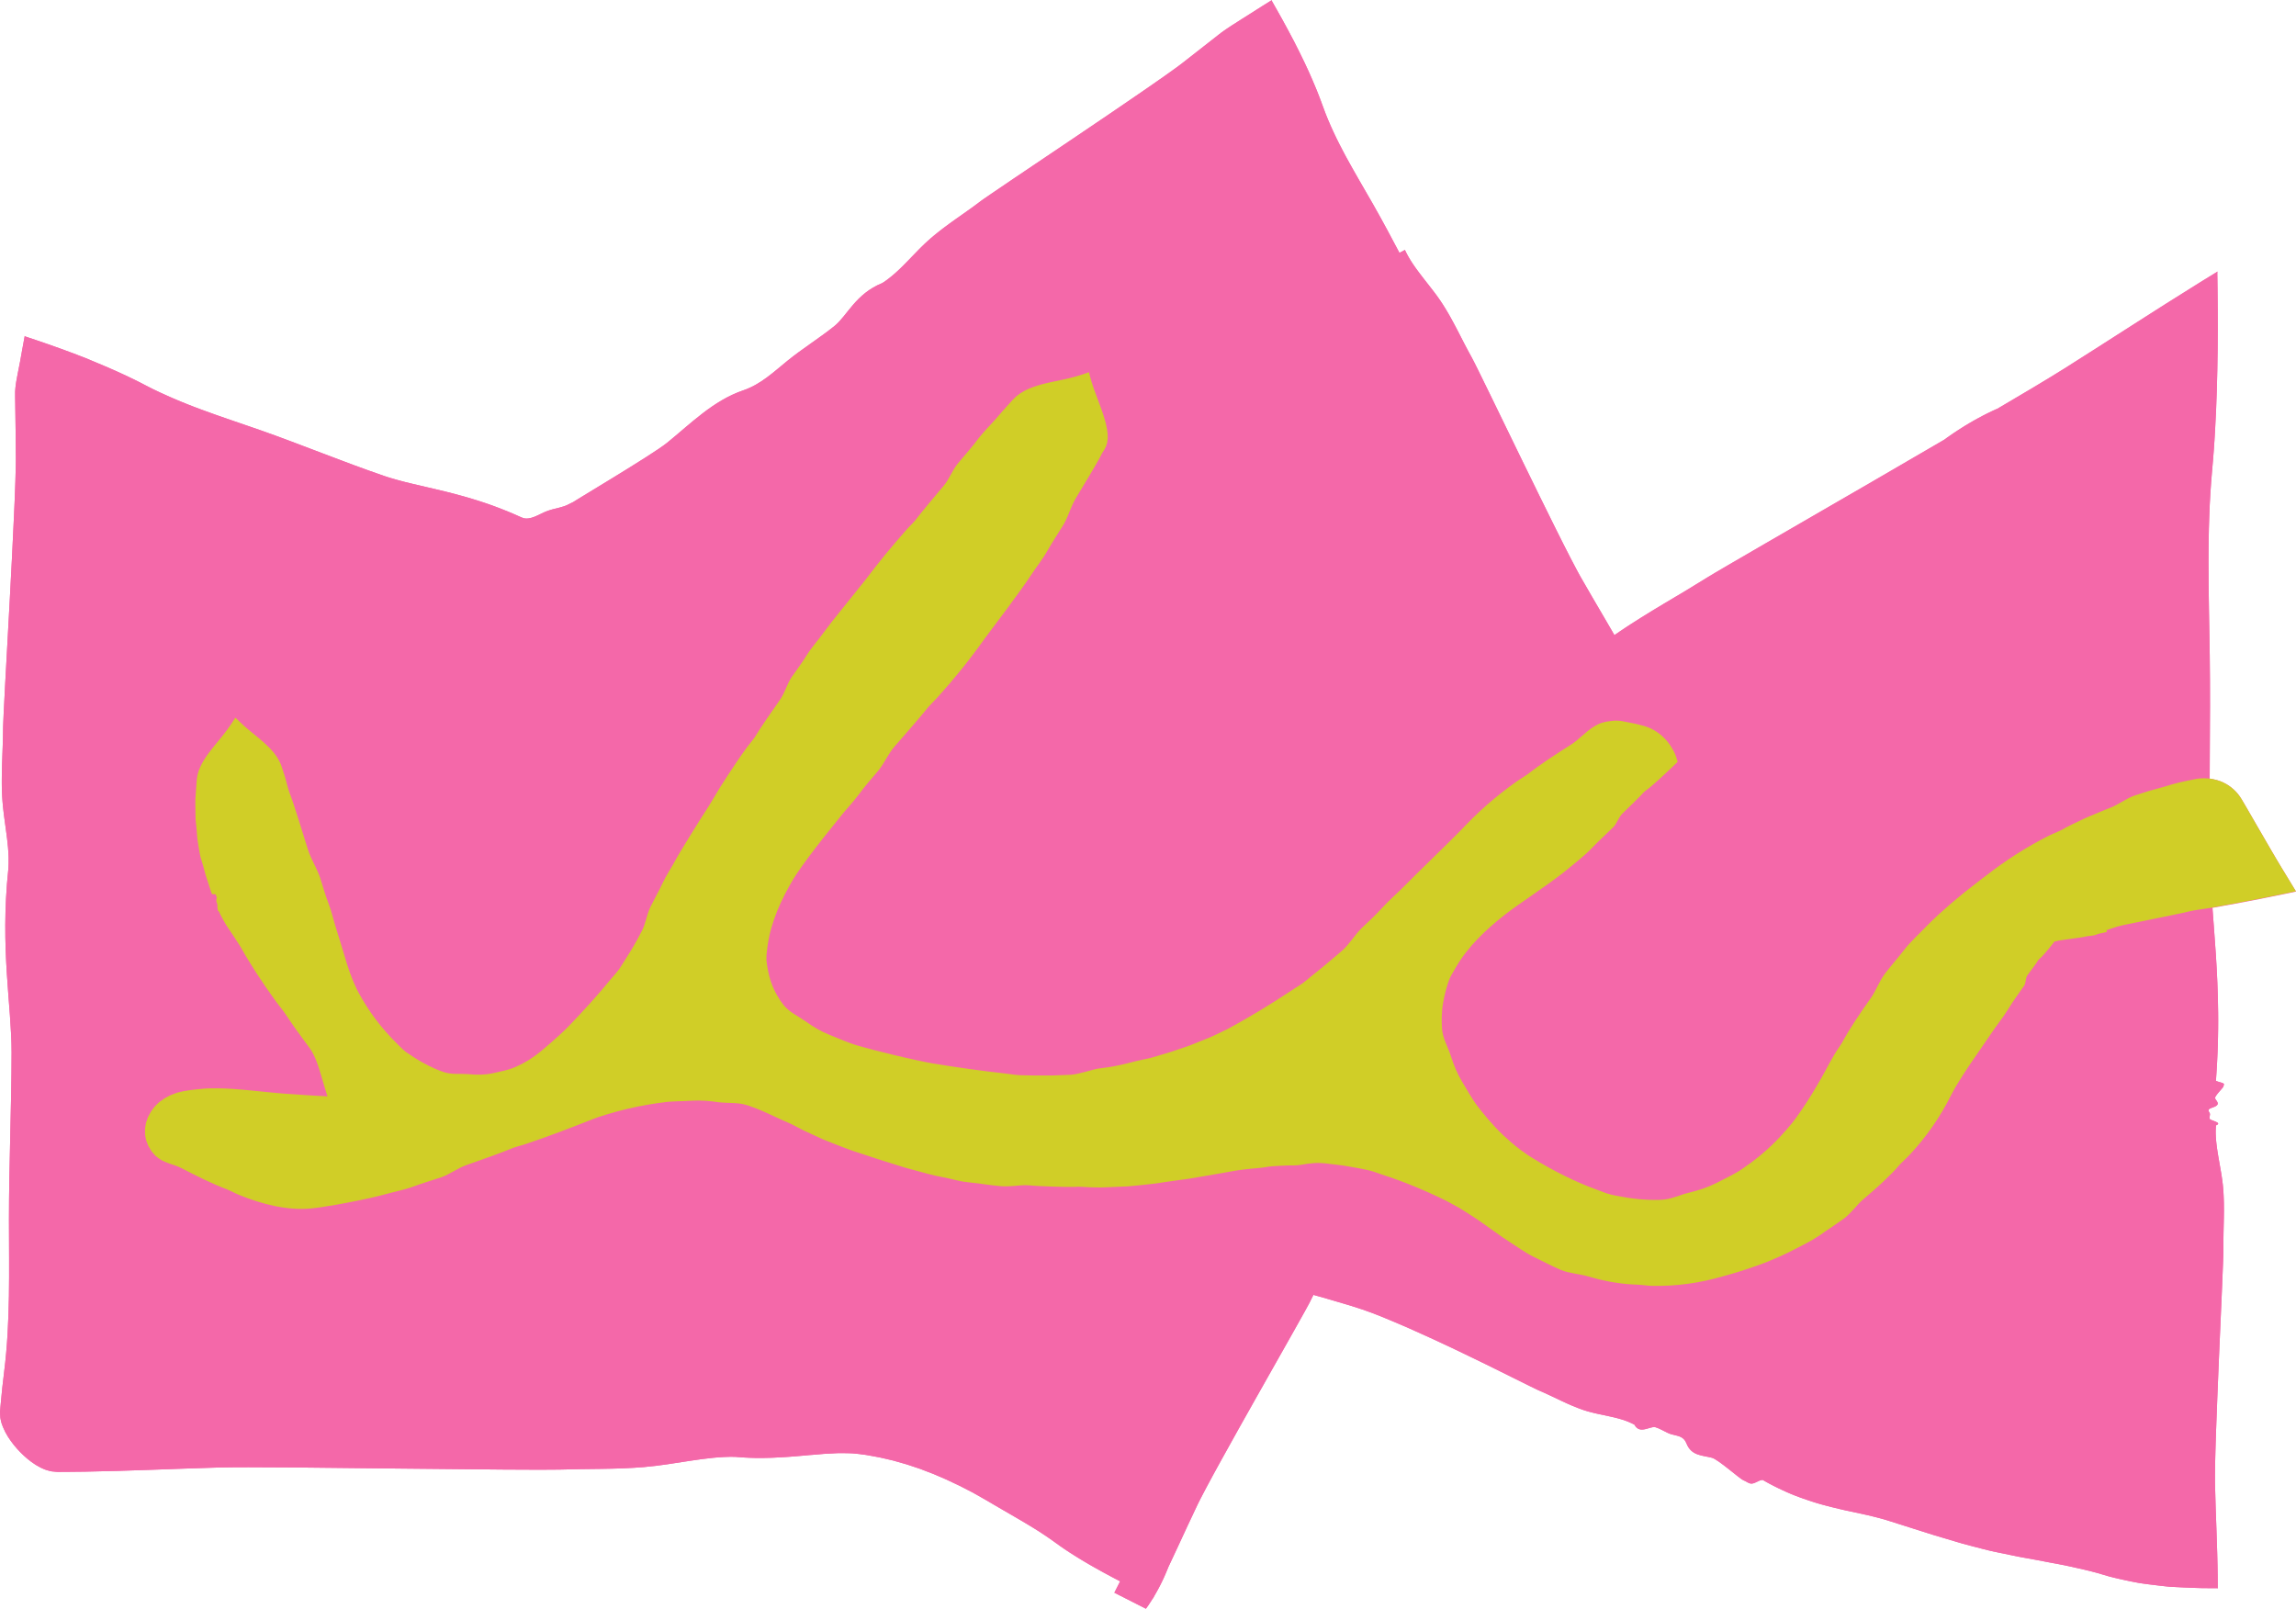
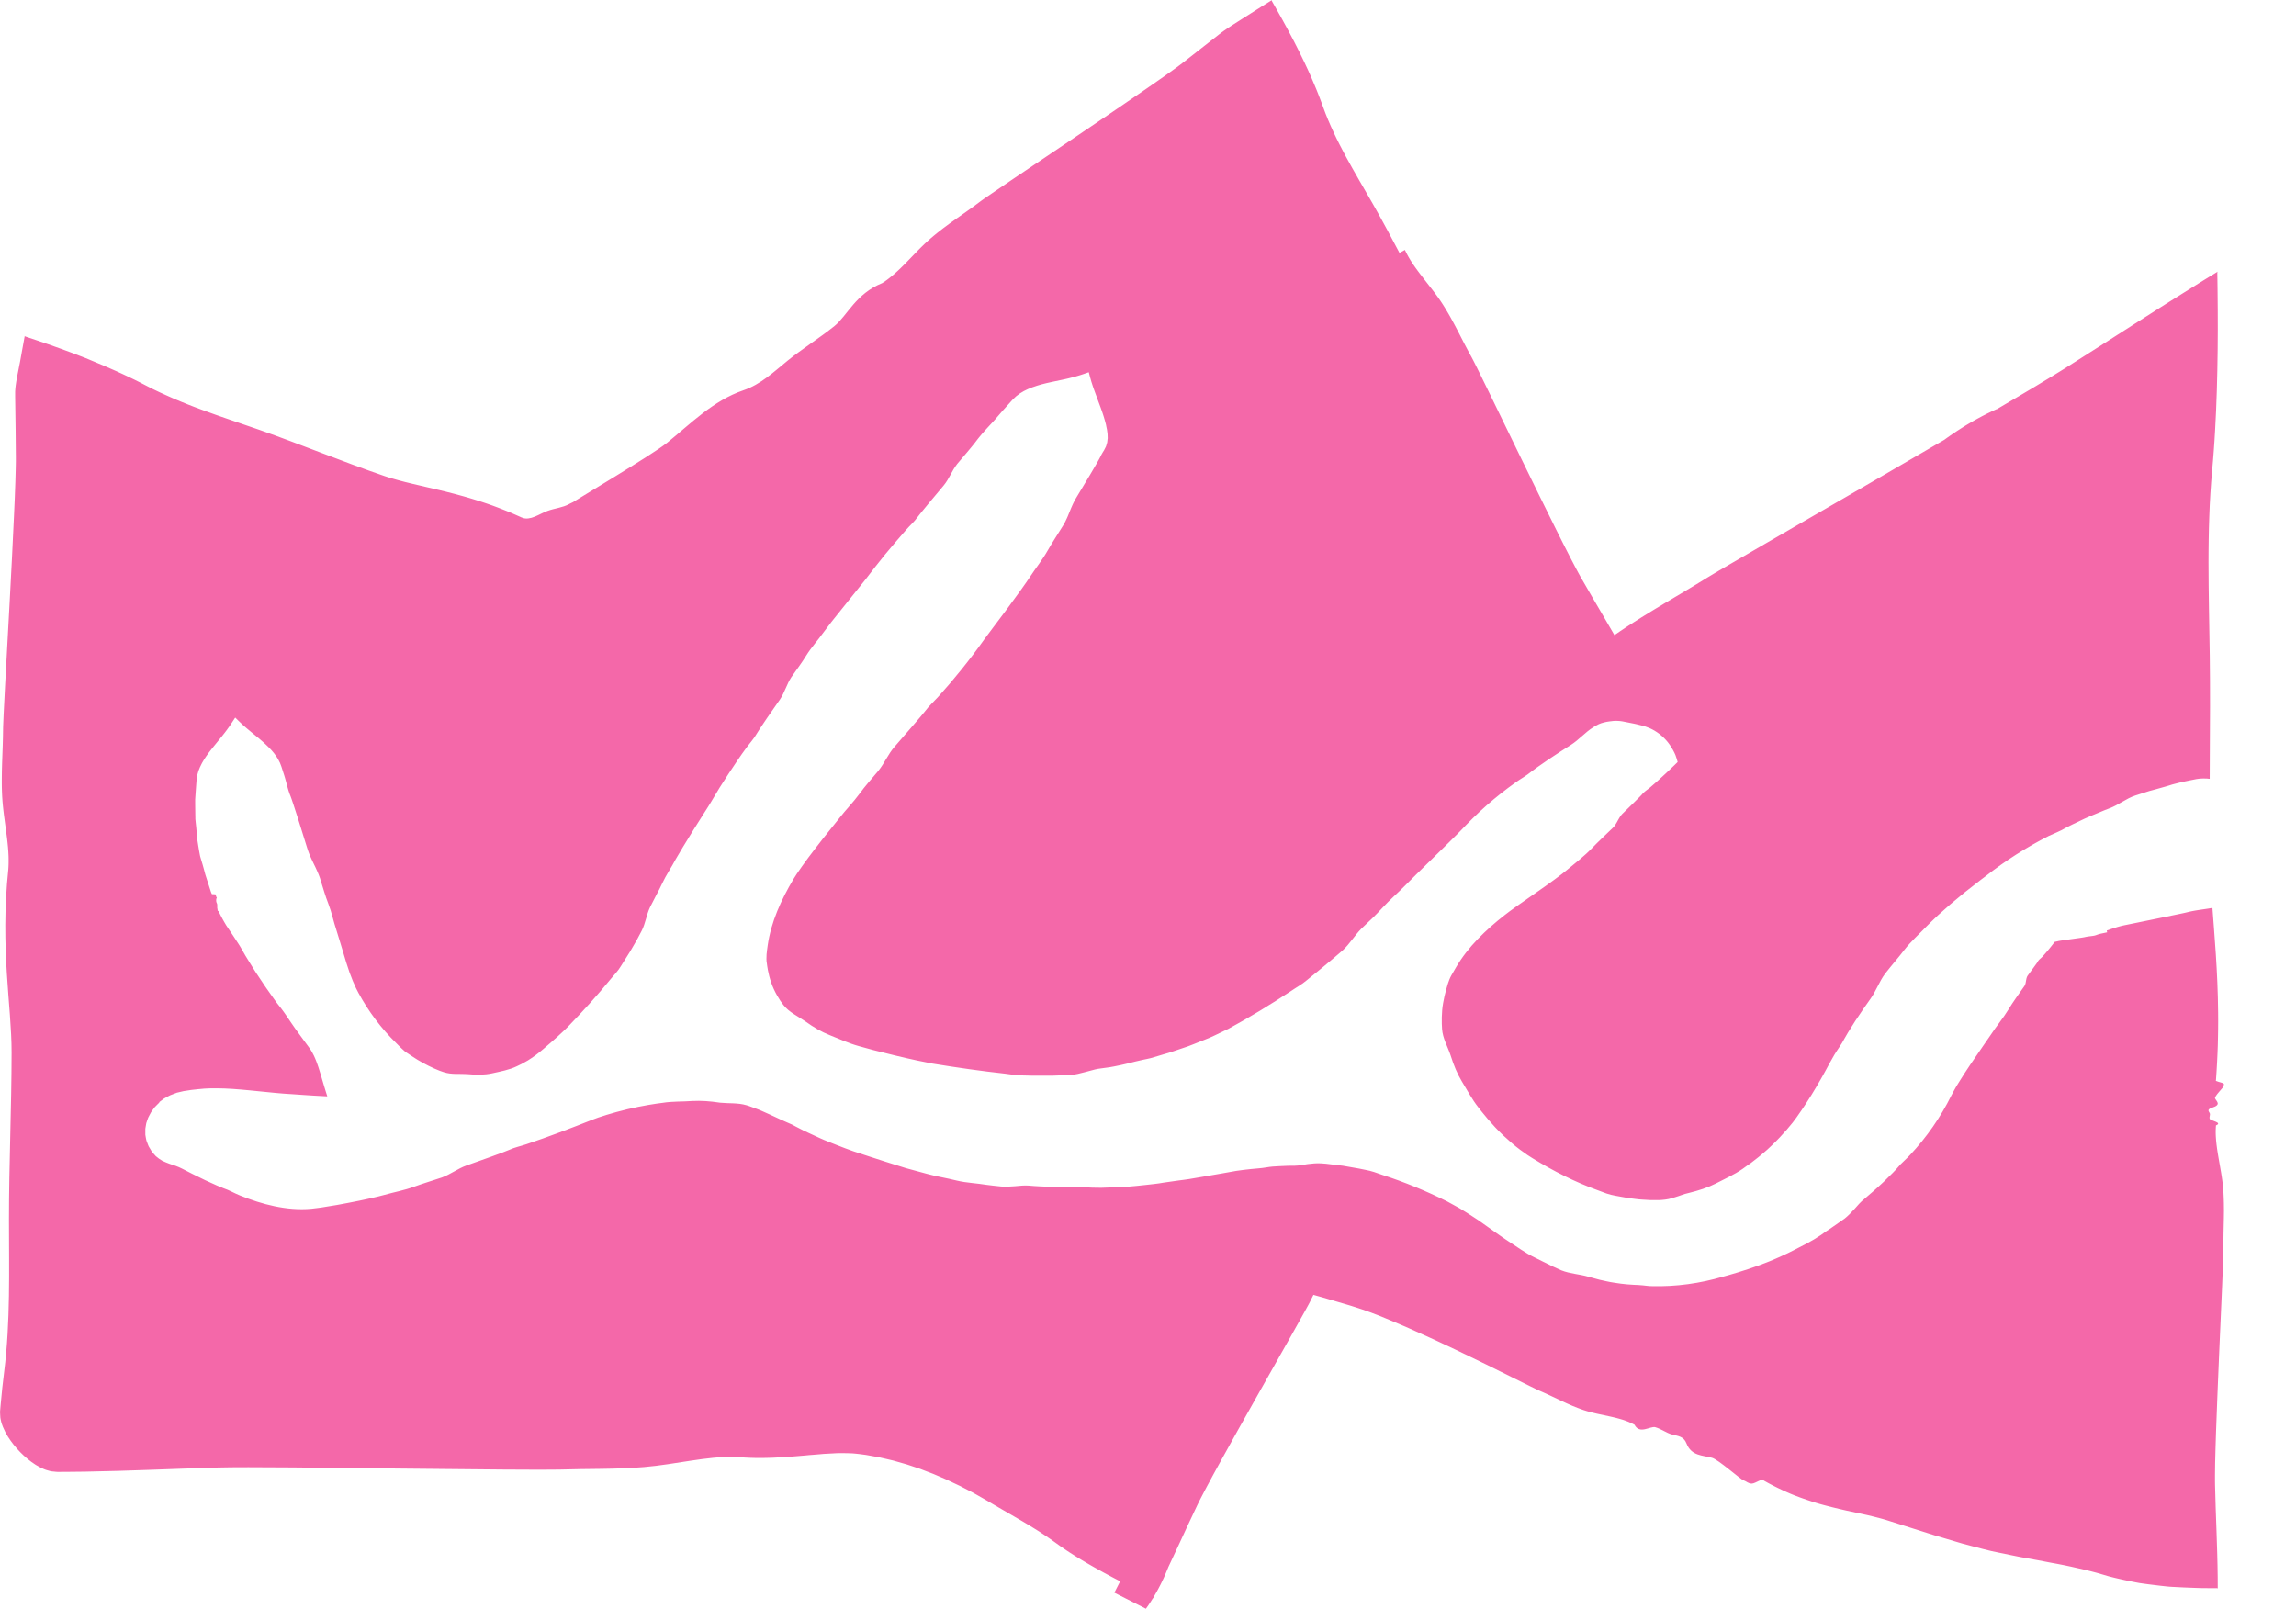
<svg xmlns="http://www.w3.org/2000/svg" fill="#000000" height="350.3" preserveAspectRatio="xMidYMid meet" version="1" viewBox="-0.0 0.0 500.0 350.3" width="500" zoomAndPan="magnify">
  <g id="change1_1">
-     <path d="M500,194.14L500,194.14l-0.03-0.05l-0.35-0.58l-2.8-4.6c-0.24-0.39-0.56-0.94-0.96-1.6 c-0.39-0.66-0.85-1.44-1.35-2.3c-0.99-1.72-2.17-3.74-3.34-5.76c-0.59-1.01-1.17-2.02-1.73-3c-0.28-0.49-0.56-0.96-0.83-1.42 c-0.14-0.23-0.27-0.46-0.4-0.68c-0.08-0.13-0.16-0.26-0.24-0.38l-0.12-0.19l-0.13-0.18c-0.09-0.12-0.18-0.23-0.26-0.35l-0.06-0.09 l-0.07-0.08l-0.14-0.16c-0.09-0.1-0.18-0.21-0.27-0.31c-0.1-0.1-0.19-0.19-0.29-0.28l-0.14-0.14l-0.07-0.07l-0.07-0.06 c-0.1-0.08-0.19-0.16-0.29-0.24l-0.14-0.12l-0.07-0.06l-0.07-0.05c-0.1-0.07-0.19-0.14-0.28-0.2l-0.14-0.1l-0.07-0.05l-0.07-0.04 c-0.09-0.06-0.18-0.11-0.27-0.17c-0.09-0.05-0.18-0.1-0.26-0.15c-0.09-0.04-0.17-0.09-0.25-0.13c-0.04-0.02-0.08-0.04-0.13-0.06 c-0.04-0.02-0.08-0.04-0.11-0.06l-0.11-0.06l-0.06-0.03l-0.06-0.02c-0.15-0.06-0.29-0.12-0.41-0.17l-0.16-0.06l-0.16-0.05 l-0.33-0.11l-0.17-0.05l-0.04-0.01l-0.04-0.01l-0.08-0.02l-0.34-0.08l-0.17-0.04l-0.08-0.02l-0.09-0.02l-0.34-0.06l-0.17-0.03 l-0.09-0.01l-0.09-0.01l-0.01,0l0-0.09l0.02-4.71l0.05-11.04l-0.01-5.52l-0.05-5.52c-0.06-3.36-0.11-6.73-0.17-10.1l-0.07-5.05 c-0.01-1.68-0.02-3.36-0.03-5.04l0.01-2.52l0.03-2.52l0.05-2.51l0.08-2.51l0.1-2.51l0.14-2.51l0.17-2.5l0.21-2.5l0.19-2.16 l0.17-2.17l0.15-2.17l0.13-2.17l0.22-4.36l0.16-4.37l0.11-4.38l0.07-4.39l0.03-4.4l-0.01-4.4l-0.04-4.4l-0.03-2.2l-0.02-1.1l0-0.28 l0-0.14l0-0.06l0.09-0.16l-3.74,2.3l-7.46,4.68c-2.47,1.58-4.95,3.16-7.42,4.73c-2.47,1.58-4.93,3.16-7.39,4.73 c-2.46,1.57-4.92,3.13-7.37,4.69c-0.83,0.51-1.83,1.13-2.98,1.84c-1.16,0.7-2.47,1.49-3.91,2.36c-2.32,1.37-4.98,2.94-7.86,4.65 l-0.02-0.03c-0.36,0.17-0.71,0.33-1.06,0.49c-0.35,0.17-0.69,0.34-1.03,0.5c-0.34,0.17-0.67,0.34-1,0.51 c-0.33,0.17-0.65,0.35-0.97,0.52c-0.32,0.18-0.63,0.35-0.94,0.52c-0.31,0.18-0.61,0.35-0.91,0.53c-0.3,0.18-0.59,0.36-0.89,0.53 c-0.29,0.18-0.58,0.36-0.86,0.54c-0.28,0.18-0.56,0.36-0.84,0.54c-0.28,0.18-0.55,0.36-0.82,0.54c-0.27,0.18-0.53,0.37-0.8,0.55 c-0.26,0.18-0.52,0.37-0.78,0.55c-0.17,0.12-0.32,0.24-0.49,0.36c-5.05,2.94-10.36,6.03-15.58,9.07 c-8.55,4.95-16.86,9.76-23.39,13.54c-3.26,1.9-6.08,3.54-8.26,4.8c-1.09,0.64-2.02,1.19-2.76,1.62c-0.74,0.45-1.3,0.78-1.66,1 l-2.38,1.46L367,128.7l-4.8,2.86l-2.39,1.44l-2.38,1.47l-2.36,1.5l-1.17,0.77l-1.17,0.78l-0.05,0.04l-1.11,0.76 c-0.04-0.07-0.08-0.13-0.11-0.2c-0.69-1.19-1.38-2.38-2.07-3.56c-0.87-1.5-1.75-2.99-2.62-4.48c-0.86-1.5-1.72-2.99-2.58-4.47 c-0.14-0.25-0.3-0.53-0.46-0.83c-0.16-0.3-0.34-0.63-0.53-0.99c-0.37-0.71-0.79-1.51-1.25-2.39c-0.45-0.89-0.94-1.85-1.47-2.88 c-0.52-1.03-1.07-2.13-1.64-3.27c-1.14-2.3-2.37-4.79-3.64-7.37c-1.26-2.58-2.56-5.25-3.85-7.87c-1.38-2.84-2.74-5.63-4-8.23 c-1.08-2.22-2.09-4.3-2.99-6.15c-0.98-2-1.83-3.74-2.49-5.08c-0.33-0.67-0.62-1.24-0.85-1.7c-0.12-0.23-0.22-0.43-0.31-0.6 c-0.09-0.17-0.16-0.31-0.22-0.42l-0.79-1.45l-0.77-1.46l-1.51-2.94l-0.77-1.46l-0.79-1.45l-0.41-0.72l-0.42-0.71l-0.43-0.71 l-0.44-0.7l-0.51-0.77l-0.53-0.76l-0.55-0.75L312,63.2c-0.76-0.97-1.51-1.94-2.25-2.89l-0.55-0.72c-0.18-0.24-0.36-0.48-0.54-0.72 c-0.17-0.24-0.35-0.48-0.52-0.72c-0.17-0.24-0.33-0.49-0.5-0.73c-0.16-0.25-0.31-0.49-0.47-0.73l-0.22-0.37l-0.22-0.37l-0.21-0.38 l-0.2-0.38l-0.19-0.38l-0.18-0.38l-1.19,0.64l-2.54-4.78l-1.57-2.88l-1.6-2.86c-1-1.73-2-3.47-3-5.2l-1.49-2.61l-1.45-2.62 l-0.7-1.32l-0.69-1.33l-0.67-1.34l-0.64-1.35l-0.62-1.36l-0.59-1.37l-0.56-1.39l-0.52-1.4l-0.45-1.22l-0.46-1.21l-0.48-1.21 l-0.5-1.2l-0.51-1.2l-0.52-1.19l-0.54-1.18l-0.55-1.18l-1.14-2.35l-1.18-2.33l-1.22-2.31l-1.25-2.3l-1.28-2.29l-0.65-1.14 l-0.32-0.57l-0.14-0.24L277.01,0l-2.21,1.38l-4.37,2.77l-2.24,1.43l-1.14,0.76l-0.58,0.4l-0.58,0.42c-2.77,2.17-5.54,4.33-8.28,6.48 c-0.23,0.17-0.49,0.37-0.76,0.58c-0.28,0.21-0.58,0.43-0.91,0.67c-0.65,0.47-1.39,1-2.21,1.58c-0.82,0.57-1.71,1.2-2.66,1.86 c-0.95,0.66-1.97,1.36-3.03,2.09c-2.13,1.45-4.44,3.03-6.82,4.66c-2.39,1.62-4.86,3.29-7.29,4.93c-4.87,3.28-9.61,6.47-13.33,8.98 c-1.86,1.26-3.46,2.35-4.7,3.19c-0.62,0.43-1.14,0.79-1.57,1.08c-0.21,0.15-0.39,0.28-0.55,0.39c-0.16,0.11-0.28,0.21-0.38,0.28 l-1.33,0.99l-1.35,0.97l-2.71,1.91l-1.35,0.97l-1.33,0.99l-0.66,0.51l-0.65,0.52l-0.65,0.53l-0.64,0.54l-0.7,0.62l-0.68,0.63 l-0.67,0.65l-0.66,0.66c-0.86,0.89-1.72,1.77-2.57,2.65l-0.64,0.65l-0.64,0.63l-0.65,0.62c-0.22,0.2-0.44,0.4-0.65,0.59 c-0.22,0.19-0.44,0.38-0.67,0.57l-0.34,0.27l-0.34,0.27l-0.34,0.26l-0.35,0.25l-0.35,0.24l-0.36,0.23c-5.79,2.34-7.61,7.1-10.4,9.35 c-3.3,2.66-6.92,4.88-10.21,7.55c-3.01,2.44-5.83,5.16-9.63,6.45c-6.57,2.24-11.42,7.23-16.61,11.43 c-1.75,1.41-6.86,4.59-11.72,7.57c-2.43,1.48-4.8,2.93-6.66,4.06c-0.46,0.29-0.9,0.55-1.29,0.79c-0.2,0.12-0.38,0.24-0.56,0.35 c-0.08,0.05-0.19,0.12-0.24,0.15c-0.05,0.02-0.1,0.05-0.15,0.07c-0.35,0.19-0.7,0.31-0.81,0.4c-0.63,0.35-1.39,0.57-2.17,0.77 c-0.8,0.2-1.61,0.37-2.43,0.67c-0.91,0.32-1.83,0.87-2.78,1.25c-0.95,0.39-1.95,0.58-2.72,0.23l-0.23-0.08l-0.21-0.1l-0.43-0.19 c-0.39-0.17-0.77-0.34-1.16-0.51c-0.38-0.16-0.76-0.32-1.14-0.48c-0.38-0.15-0.75-0.3-1.13-0.45c-0.37-0.14-0.75-0.29-1.11-0.43 c-0.37-0.14-0.73-0.27-1.1-0.41c-0.36-0.13-0.73-0.26-1.08-0.38c-0.36-0.12-0.72-0.24-1.07-0.36c-0.35-0.11-0.71-0.23-1.05-0.34 c-0.35-0.11-0.7-0.22-1.04-0.32c-0.34-0.1-0.69-0.21-1.03-0.31c-0.34-0.1-0.68-0.19-1.01-0.29c-0.67-0.18-1.33-0.36-1.98-0.54 c-0.65-0.17-1.29-0.33-1.92-0.49c-1.27-0.3-2.49-0.59-3.68-0.87c-1.19-0.28-2.34-0.55-3.46-0.81c-0.56-0.14-1.11-0.27-1.65-0.4 c-0.54-0.14-1.07-0.28-1.59-0.42c-0.26-0.07-0.52-0.15-0.77-0.22c-0.26-0.08-0.51-0.15-0.76-0.22c-0.25-0.08-0.5-0.16-0.75-0.23 c-0.25-0.08-0.49-0.16-0.73-0.24l-3.42-1.2l-3.4-1.24l-6.79-2.56l-6.78-2.57l-3.4-1.26l-3.42-1.22c-2.09-0.72-4.19-1.44-6.28-2.16 l-3.14-1.09l-3.12-1.13l-1.55-0.58l-1.54-0.6l-1.53-0.62l-1.52-0.64l-1.51-0.67l-1.5-0.68l-1.49-0.71l-1.47-0.75l-1.27-0.66 l-1.28-0.64l-1.29-0.62l-1.3-0.61l-1.31-0.6l-1.32-0.58l-1.32-0.57l-1.33-0.56L18.69,78l-2.7-1.04l-2.71-1l-2.73-0.97l-2.74-0.94 l-1.37-0.46l-0.69-0.23L5.58,73.3L5.5,73.27l-0.04-0.01l-0.07-0.12l-0.52,2.84l-0.5,2.78l-0.55,2.81l-0.14,0.75L3.54,83.1 l-0.12,0.83l-0.05,0.43l-0.04,0.45l-0.03,0.46L3.3,85.51l0,0.24l0,0.41l0,0.36l0.02,1.45c0.03,1.93,0.05,3.85,0.08,5.77 c0.02,1.92,0.03,3.83,0.05,5.74c0,0.32,0,0.67,0,1.06c-0.01,0.39-0.01,0.8-0.02,1.25c-0.02,0.89-0.05,1.9-0.08,3 c-0.04,1.1-0.09,2.31-0.13,3.59c-0.06,1.28-0.11,2.64-0.18,4.07c-0.14,2.85-0.29,5.94-0.44,9.13c-0.17,3.19-0.34,6.48-0.51,9.73 c-0.35,6.49-0.7,12.8-0.97,17.75c-0.13,2.48-0.24,4.62-0.32,6.28c-0.04,0.83-0.07,1.54-0.09,2.11c-0.01,0.28-0.02,0.53-0.03,0.75 c0,0.21-0.01,0.39-0.01,0.52l-0.03,1.84l-0.05,1.84l-0.13,3.67l-0.05,1.84l-0.02,1.84l0,0.92l0.01,0.92l0.03,0.92l0.04,0.92 l0.07,1.03l0.09,1.02l0.11,1.02l0.12,1.02c0.18,1.35,0.36,2.7,0.54,4.03c0.04,0.33,0.08,0.66,0.13,0.99 c0.04,0.33,0.08,0.66,0.11,0.99c0.03,0.33,0.06,0.66,0.1,0.98c0.02,0.33,0.05,0.65,0.07,0.97c0.02,0.32,0.03,0.65,0.05,0.97 l0.01,0.48l0,0.48l0,0.48l-0.01,0.47l-0.02,0.47l-0.03,0.47c-1.83,17.34,0.72,29.64,0.71,39.89c-0.01,12.12-0.57,24.26-0.57,36.39 c0,11.09,0.33,22.23-1.05,33.18c-0.3,2.37-0.55,4.75-0.76,7.14l-0.08,0.9l-0.04,0.46c-0.02,0.22-0.01,0.47,0.01,0.71l0.04,0.73 c0.02,0.24,0.09,0.48,0.14,0.72c0.09,0.48,0.28,0.95,0.43,1.34c0.64,1.56,1.45,2.74,2.34,3.87c0.89,1.11,1.87,2.12,2.98,3.05 c0.29,0.23,0.57,0.46,0.87,0.68l0.95,0.65c0.36,0.21,0.7,0.41,1.07,0.6c0.4,0.17,0.84,0.41,1.35,0.55c0.25,0.07,0.5,0.14,0.75,0.21 c0.25,0.08,0.51,0.07,0.77,0.1c0.26,0.02,0.51,0.07,0.77,0.07l0.56,0l1.81-0.01l3.63-0.04c9.68-0.16,19.37-0.63,28.94-0.9 c6.43-0.18,23.65,0.05,39.95,0.23c16.3,0.19,31.69,0.31,34.42,0.22c6.14-0.21,12.28-0.03,18.44-0.55 c6.87-0.58,13.55-2.36,19.84-2.23c0.38,0.03,0.75,0.06,1.11,0.09c0.37,0.02,0.73,0.05,1.09,0.07c0.36,0.02,0.72,0.03,1.07,0.05 c0.35,0.01,0.71,0.02,1.05,0.03c0.35,0,0.69,0.01,1.03,0.01c0.34,0,0.68-0.01,1.01-0.01c0.33-0.01,0.65-0.01,0.97-0.02 c0.32-0.01,0.64-0.02,0.95-0.03c0.63-0.03,1.25-0.07,1.85-0.1c0.3-0.02,0.6-0.04,0.9-0.05c0.3-0.02,0.59-0.04,0.89-0.06 c0.58-0.05,1.16-0.09,1.72-0.14c0.57-0.05,1.12-0.1,1.67-0.14c0.27-0.03,0.55-0.05,0.81-0.08c0.27-0.02,0.54-0.04,0.8-0.06 c0.53-0.05,1.05-0.09,1.57-0.13c0.26-0.02,0.51-0.04,0.77-0.07c0.25-0.01,0.5-0.03,0.75-0.04c0.5-0.03,0.99-0.05,1.47-0.08 c0.24-0.01,0.48-0.02,0.72-0.04l0.36-0.01l0.35,0c0.47,0,0.93,0.01,1.39,0.01c0.23,0.01,0.46,0.01,0.68,0.02l0.34,0.01l0.17,0.01 l0.17,0.01c0.22,0.02,0.44,0.04,0.66,0.06c0.22,0.02,0.43,0.05,0.65,0.07l1.52,0.2l1.51,0.27l1.5,0.28l1.49,0.34l1.49,0.35 l1.47,0.42l1.47,0.42l1.44,0.48l1.44,0.48l1.42,0.55l1.42,0.54l1.4,0.6l1.4,0.6l1.37,0.65l1.38,0.65l0.17,0.08l0.09,0.04l0.08,0.04 l0.34,0.18l0.68,0.35l1.24,0.64l0.31,0.16l0.16,0.08l0.15,0.09l0.61,0.34l2.44,1.39l1.25,0.74l1.25,0.73l2.5,1.45l2.49,1.45 l1.24,0.74l1.23,0.75l1.22,0.76l1.2,0.79l1.19,0.81l1.17,0.83l1.01,0.73l1.03,0.71l1.04,0.69l1.05,0.67l1.06,0.66l1.06,0.64 l1.07,0.63l1.08,0.62l2.17,1.21l2.18,1.17l1.04,0.54l0.36,0.19c-0.2,0.4-0.41,0.81-0.62,1.22c-0.21,0.42-0.42,0.83-0.64,1.26 l6.07,3.08l0.8,0.41c0.18-0.26,0.36-0.51,0.54-0.76c0.08-0.12,0.16-0.23,0.23-0.35c0.09-0.14,0.18-0.27,0.27-0.41 c0.16-0.25,0.32-0.51,0.48-0.76c0-0.01,0.01-0.02,0.01-0.02l0.02,0.06l0.29-0.57c0.04-0.07,0.09-0.15,0.13-0.22 c0.14-0.25,0.29-0.5,0.43-0.75c0.14-0.25,0.27-0.5,0.4-0.74c0.13-0.25,0.26-0.49,0.38-0.73c0.12-0.24,0.24-0.49,0.36-0.73 c0.11-0.24,0.23-0.48,0.34-0.72c0.11-0.24,0.22-0.48,0.32-0.72c0.1-0.24,0.2-0.48,0.3-0.71c0.1-0.24,0.19-0.47,0.29-0.7 c0.03-0.08,0.06-0.16,0.1-0.25c0.69-1.47,1.37-2.94,2.06-4.4c0.7-1.51,1.4-3.01,2.09-4.51c0.71-1.5,1.41-2.99,2.11-4.48 c0.12-0.25,0.26-0.52,0.4-0.82c0.15-0.3,0.31-0.62,0.49-0.96c0.36-0.68,0.76-1.45,1.2-2.29c0.45-0.84,0.94-1.75,1.47-2.73 c0.53-0.97,1.1-2,1.69-3.08c1.19-2.15,2.49-4.48,3.83-6.89c1.35-2.4,2.74-4.88,4.12-7.32c2.76-4.88,5.43-9.62,7.54-13.35 c1.05-1.87,1.95-3.48,2.65-4.73c0.34-0.63,0.64-1.16,0.87-1.59c0.12-0.22,0.22-0.41,0.3-0.57c0.06-0.12,0.12-0.23,0.16-0.32 c0.01-0.03,0.03-0.06,0.04-0.09l0.57-1.14l0.11,0.03l0.81,0.23l0.99,0.27l0.99,0.29c1.32,0.39,2.63,0.78,3.94,1.16l0.98,0.29 l0.49,0.15l0.49,0.16c0.65,0.21,1.3,0.42,1.94,0.63c0.22,0.07,0.45,0.16,0.71,0.25c0.26,0.09,0.54,0.19,0.84,0.3 c0.59,0.23,1.26,0.48,2,0.76c0.73,0.3,1.52,0.63,2.37,0.98c0.84,0.36,1.74,0.74,2.67,1.13c0.23,0.1,0.47,0.2,0.71,0.3 c0.24,0.1,0.48,0.21,0.72,0.32c0.48,0.22,0.97,0.44,1.47,0.66c1,0.45,2.02,0.91,3.06,1.38c0.52,0.24,1.04,0.48,1.57,0.72 c0.52,0.25,1.05,0.49,1.58,0.74c1.05,0.5,2.11,0.99,3.16,1.49c2.09,1.01,4.15,2.01,6.09,2.95c1.93,0.96,3.74,1.85,5.33,2.64 c1.59,0.79,2.97,1.47,4.03,2c0.53,0.26,0.99,0.48,1.36,0.66c0.18,0.09,0.35,0.16,0.48,0.23c0.14,0.06,0.25,0.11,0.34,0.15l0.6,0.26 l0.6,0.27l1.19,0.55l2.38,1.13l1.19,0.55l1.21,0.53l0.61,0.25l0.61,0.24l0.62,0.23l0.63,0.22l0.71,0.22l0.71,0.2l0.72,0.18 l0.72,0.17c0.97,0.21,1.93,0.42,2.89,0.62l0.71,0.16l0.7,0.17c0.23,0.06,0.46,0.12,0.69,0.19c0.23,0.07,0.45,0.14,0.68,0.2 l0.33,0.11l0.33,0.12l0.32,0.12l0.32,0.13l0.31,0.14l0.31,0.14l0.3,0.15l0.3,0.16l1.3-2.91v0l-1.3,2.91 c1.11,2.19,3.45,0.23,4.54,0.54c1.29,0.37,2.36,1.24,3.66,1.59c1.19,0.32,2.51,0.35,3.12,1.94c1.07,2.75,3.51,2.58,5.56,3.13 c1.37,0.37,6.22,4.71,6.81,4.88c0.64,0.21,1.14,0.79,1.89,0.74c0.85-0.06,2.12-1.21,2.63-0.63l1.18-2.87l-1.18,2.87 c0.33,0.18,0.67,0.37,0.99,0.55c0.33,0.17,0.66,0.35,0.99,0.52c0.33,0.16,0.65,0.33,0.98,0.49c0.33,0.16,0.65,0.31,0.97,0.46 c0.32,0.15,0.64,0.29,0.96,0.44c0.32,0.14,0.63,0.27,0.95,0.41c0.32,0.13,0.63,0.25,0.94,0.38c0.31,0.12,0.62,0.24,0.93,0.35 c0.31,0.11,0.61,0.22,0.92,0.33c0.3,0.11,0.61,0.21,0.91,0.31c0.3,0.1,0.6,0.2,0.9,0.3c0.3,0.09,0.59,0.19,0.88,0.28l0.44,0.13 l0.44,0.13c0.29,0.08,0.58,0.16,0.87,0.24c0.57,0.15,1.14,0.3,1.7,0.44c0.56,0.14,1.11,0.27,1.65,0.4c0.54,0.13,1.07,0.25,1.6,0.37 c1.05,0.22,2.07,0.44,3.06,0.65c0.49,0.11,0.98,0.22,1.45,0.32c0.47,0.11,0.94,0.23,1.4,0.34c0.46,0.12,0.91,0.24,1.36,0.35 c0.22,0.06,0.44,0.12,0.66,0.18c0.22,0.06,0.43,0.13,0.65,0.19l6.06,1.92l3.03,0.96l0.76,0.24l0.76,0.24l1.53,0.45l3.05,0.91 l1.53,0.45l1.54,0.41l3.08,0.8l1.55,0.38l1.56,0.33l2.86,0.59l1.43,0.29l0.36,0.07l0.36,0.07l0.72,0.13l2.87,0.52l2.86,0.55 l1.43,0.26l1.43,0.28l1.42,0.3l1.42,0.32l0.71,0.16l0.71,0.16l1.41,0.34l1.41,0.37l1.4,0.41l1.22,0.36l1.23,0.31l1.24,0.29 l1.24,0.27l1.25,0.26l1.25,0.24l0.31,0.06l0.31,0.05l0.63,0.09l1.26,0.17l2.54,0.31l1.27,0.14l0.64,0.06l0.32,0.02l0.32,0.02 l2.56,0.13l2.57,0.1l1.28,0.04l1.26,0.01l1.26,0l0.63,0l0.27,0l0.09,0.1l-0.01-2.52l-0.04-2.52l-0.06-2.52 c-0.05-1.68-0.11-3.36-0.16-5.04c-0.06-1.68-0.12-3.35-0.18-5.03c-0.05-1.67-0.1-3.34-0.14-5c0-0.28-0.01-0.59-0.01-0.92 c0-0.34,0-0.7,0-1.09c0.01-0.78,0.02-1.65,0.03-2.62c0.02-0.96,0.05-2.01,0.08-3.13c0.03-1.12,0.07-2.3,0.11-3.55 c0.09-2.48,0.19-5.18,0.3-7.96c0.12-2.78,0.24-5.65,0.35-8.48c0.25-5.66,0.49-11.16,0.68-15.48c0.09-2.16,0.16-4.03,0.22-5.47 c0.02-0.72,0.04-1.34,0.06-1.84c0.01-0.25,0.01-0.47,0.01-0.65c0-0.19,0-0.34,0-0.46l0-1.6l0.02-1.6l0.07-3.2l0.02-1.6l-0.01-1.6 l-0.02-0.8l-0.03-0.8l-0.04-0.8l-0.06-0.8l-0.08-0.89l-0.11-0.89l-0.13-0.89l-0.14-0.89c-0.2-1.18-0.41-2.35-0.61-3.5 c-0.05-0.29-0.1-0.58-0.14-0.86c-0.04-0.29-0.09-0.57-0.13-0.86c-0.04-0.29-0.07-0.57-0.11-0.85c-0.03-0.28-0.06-0.57-0.09-0.85 c-0.02-0.28-0.04-0.56-0.06-0.84l-0.02-0.42l-0.01-0.42l0-0.41l0.01-0.41l0.02-0.41l0.03-0.41c1.55-0.61-1.2-1.04-1.35-1.4 c-0.19-0.43,0.18-0.85-0.02-1.28c-0.18-0.39-0.69-0.78,0.52-1.17c2.1-0.67,0.95-1.36,0.65-2.03c-0.2-0.45,1.88-2.42,1.83-2.61 c-0.05-0.22,0.3-0.43-0.04-0.65c-0.38-0.24-1.93-0.48-1.59-0.7c0.04-0.66,0.09-1.31,0.13-1.96c0.04-0.65,0.07-1.29,0.11-1.92 c0.03-0.63,0.06-1.26,0.09-1.89c0.02-0.62,0.04-1.24,0.07-1.85c0.02-0.61,0.03-1.22,0.04-1.82c0.01-0.6,0.02-1.2,0.03-1.79 c0-0.59,0.01-1.17,0.01-1.75c0-0.58-0.01-1.15-0.01-1.72c-0.02-1.14-0.04-2.25-0.06-3.35c-0.04-1.1-0.07-2.17-0.11-3.23 c-0.05-1.06-0.1-2.1-0.15-3.12c-0.06-1.02-0.12-2.03-0.18-3.02c-0.14-1.97-0.28-3.88-0.41-5.73c-0.1-1.26-0.19-2.49-0.28-3.7 c-0.02-0.23-0.03-0.45-0.05-0.68l2.52-0.46l2.47-0.45l5.29-1.01l5.28-1.07l2.64-0.55L500,194.14L500,194.14L500,194.14z" fill="#f468a9" />
-   </g>
+     </g>
  <g id="change1_2">
-     <path d="M49.18 198.15L47.81 198.75 49.18 198.15z" fill="#f468a9" />
-   </g>
+     </g>
  <g id="change1_3">
    <path d="M484.29,262.08l-0.02-0.8l-0.03-0.8l-0.04-0.8l-0.06-0.8l-0.08-0.89l-0.11-0.89l-0.13-0.89l-0.14-0.89 c-0.2-1.18-0.41-2.35-0.61-3.5c-0.05-0.29-0.1-0.58-0.14-0.86c-0.04-0.29-0.09-0.57-0.13-0.86c-0.04-0.29-0.07-0.57-0.11-0.85 c-0.03-0.28-0.06-0.57-0.09-0.85c-0.02-0.28-0.04-0.56-0.06-0.84l-0.02-0.42l-0.01-0.42l0-0.41l0.01-0.41l0.02-0.41l0.03-0.41 c1.55-0.61-1.2-1.04-1.35-1.4c-0.19-0.43,0.18-0.85-0.02-1.28c-0.18-0.39-0.69-0.78,0.52-1.17c2.1-0.67,0.95-1.36,0.65-2.03 c-0.2-0.45,1.88-2.42,1.83-2.61c-0.05-0.22,0.3-0.43-0.04-0.65c-0.38-0.24-1.93-0.48-1.59-0.7c0.04-0.66,0.09-1.31,0.13-1.96 c0.04-0.65,0.07-1.29,0.11-1.92c0.03-0.63,0.06-1.26,0.09-1.89c0.02-0.62,0.04-1.24,0.07-1.85c0.02-0.61,0.03-1.22,0.04-1.82 c0.01-0.6,0.02-1.2,0.03-1.79c0-0.59,0.01-1.17,0.01-1.75c0-0.58-0.01-1.15-0.01-1.72c-0.02-1.14-0.04-2.25-0.06-3.35 c-0.04-1.1-0.07-2.17-0.11-3.23c-0.05-1.06-0.1-2.1-0.15-3.12c-0.06-1.02-0.12-2.03-0.18-3.02c-0.14-1.97-0.28-3.88-0.41-5.73 c-0.1-1.26-0.19-2.49-0.28-3.7c-0.02-0.23-0.03-0.45-0.05-0.68l-0.32,0.06c-0.22,0.04-0.44,0.07-0.66,0.11 c-0.22,0.03-0.45,0.07-0.67,0.1c-0.25,0.04-0.51,0.07-0.76,0.11c-0.2,0.03-0.4,0.06-0.6,0.09l-0.68,0.11l-0.67,0.12 c-0.22,0.05-0.44,0.09-0.66,0.14l-0.33,0.08l-0.32,0.08c-0.14,0.03-0.4,0.09-0.76,0.17c-0.24,0.05-0.54,0.11-0.86,0.18 c-0.02,0-0.03,0.01-0.05,0.01c-0.14,0.03-0.27,0.06-0.43,0.09c-1.05,0.22-2.38,0.49-3.78,0.78c-2.8,0.57-5.9,1.21-7.64,1.56 l-0.51,0.11l-0.5,0.13l-0.5,0.14l-0.49,0.15l-0.98,0.32l-0.84,0.29l0.08,0.4c-0.44,0.09-0.82,0.17-1.19,0.25l-0.28,0.06l-0.27,0.07 l-0.27,0.08l-0.27,0.1l-0.15,0.05l-0.15,0.05l-0.15,0.04l-0.14,0.03l-0.01,0l0,0l-0.31,0.05l-0.31,0.04l-0.63,0.08l-0.12,0.02 l-0.19,0.03l-0.15,0.03l-0.15,0.03c-0.06,0.01-0.13,0.03-0.21,0.05c-0.08,0.01-0.18,0.03-0.28,0.05c-0.21,0.03-0.45,0.07-0.71,0.11 c-0.53,0.07-1.16,0.16-1.79,0.25c-0.63,0.09-1.26,0.17-1.79,0.25c-0.27,0.04-0.51,0.08-0.71,0.11c-0.1,0.02-0.2,0.04-0.28,0.05 c-0.08,0.02-0.16,0.03-0.22,0.05l-0.36,0.08l-0.18,0.04l-0.09,0.02l-0.04,0.01l-0.02,0l-0.01,0l-0.01,0c0,0,0,0,0,0l0,0l0,0l0,0.01 l0,0l-0.01,0.02l-0.03,0.04l-0.05,0.07l-0.22,0.29l-0.45,0.57l-0.46,0.57l-0.47,0.56l-0.48,0.55l-0.49,0.55l-0.13,0.13l-0.14,0.13 l-0.28,0.25l-0.14,0.13l-0.06,0.07l-0.06,0.07l-0.06,0.07l-0.05,0.07l-0.05,0.08l-0.04,0.08c-0.01,0.02-0.02,0.04-0.04,0.07 c-0.02,0.03-0.04,0.07-0.07,0.11c-0.06,0.08-0.13,0.18-0.21,0.3c-0.17,0.23-0.39,0.53-0.61,0.84c-0.46,0.62-0.97,1.31-1.25,1.7 l-0.04,0.06l-0.04,0.06l-0.03,0.06l-0.03,0.06l-0.05,0.13l-0.05,0.14l-0.04,0.14l-0.03,0.15l-0.06,0.3l-0.05,0.3l-0.03,0.15 l-0.03,0.15l-0.04,0.14l-0.05,0.14l-0.06,0.13l-0.03,0.06l-0.03,0.06l-0.02,0.03l-1.23-0.87c0,0,0,0,0,0l1.23,0.87 c-1.34,1.93-2.44,3.39-3.49,5.13c-1.15,1.9-2.6,3.6-3.81,5.46c-0.71,1.08-2.65,3.79-4.5,6.55c-0.92,1.38-1.84,2.77-2.56,3.97 c-0.76,1.19-1.25,2.19-1.57,2.76c-2.33,4.72-5.37,9.07-8.93,12.88c-0.44,0.47-0.91,0.94-1.4,1.4c-0.49,0.45-0.96,0.92-1.36,1.42 c-0.25,0.33-1.55,1.66-3.04,3.09c-1.5,1.43-3.25,2.91-4.22,3.74c-0.79,0.63-1.44,1.38-2.1,2.14c-0.68,0.73-1.36,1.47-2.15,2.1 l-0.08,0.06c-0.98,0.69-1.86,1.3-2.69,1.88c-0.86,0.56-1.67,1.11-2.51,1.72c-0.94,0.64-1.92,1.21-2.92,1.75 c-1.01,0.51-2.02,1.04-3.02,1.56c-1.17,0.61-4.25,2.09-7.46,3.24c-3.21,1.17-6.49,2.11-7.78,2.45c-5.02,1.48-10.3,2.22-15.54,2.08 c-0.65,0.01-1.32-0.11-1.98-0.17c-0.67-0.07-1.33-0.1-1.97-0.12c-0.42-0.01-2.28-0.12-4.34-0.47c-1.03-0.14-2.1-0.42-3.08-0.62 c-0.97-0.24-1.83-0.51-2.46-0.67c-1.95-0.57-3.99-0.63-5.9-1.39l-0.09-0.04c-2.22-0.96-3.86-1.87-5.73-2.76 c-2.06-0.99-3.87-2.36-5.77-3.57c-0.55-0.35-1.53-1.02-2.69-1.85c-1.17-0.86-2.5-1.76-3.85-2.73c-1.37-0.92-2.77-1.79-3.96-2.53 c-1.22-0.69-2.23-1.24-2.8-1.54c-4.54-2.26-9.23-4.2-14.07-5.76c-1.18-0.43-2.45-0.89-3.69-1.1c-0.2-0.02-0.74-0.17-1.49-0.3 c-0.75-0.13-1.69-0.3-2.69-0.47c-0.25-0.04-0.5-0.09-0.76-0.13l-0.77-0.09c-0.51-0.06-1.02-0.13-1.5-0.18 c-0.96-0.13-1.83-0.23-2.46-0.25c-0.99-0.06-1.96,0.04-2.92,0.16c-0.96,0.16-1.92,0.34-2.89,0.36l-0.09,0 c-1.15-0.03-2.18,0.06-3.16,0.09c-0.99,0.04-1.93,0.1-2.92,0.28c-1.08,0.19-2.17,0.23-3.25,0.35c-1.08,0.12-2.17,0.23-3.25,0.4 c-1.25,0.24-4.46,0.79-7.84,1.37c-0.83,0.14-1.67,0.28-2.47,0.42c-0.8,0.13-1.58,0.21-2.29,0.31c-1.42,0.19-2.59,0.35-3.24,0.46 c-1.28,0.24-2.57,0.35-3.86,0.5c-1.29,0.13-2.58,0.29-3.88,0.38l-3.89,0.17l-1.94,0.07l-1.95-0.03c-1.28-0.03-2.65-0.21-3.92-0.09 c-0.82,0.06-7.39-0.1-9.93-0.36c-1-0.07-2,0.05-2.99,0.14c-0.99,0.07-1.98,0.14-2.99,0.06l-0.09-0.01 c-1.18-0.13-2.24-0.23-3.24-0.37c-1.01-0.15-1.97-0.28-3-0.38c-1.12-0.12-2.24-0.27-3.33-0.53c-1.1-0.25-2.19-0.52-3.29-0.73 c-1.3-0.19-4.56-1.09-7.82-1.99c-3.23-1.02-6.46-2.01-7.71-2.45l-3.7-1.21c-1.23-0.41-2.43-0.91-3.64-1.37 c-1.2-0.49-2.42-0.93-3.6-1.47l-3.53-1.63c-0.58-0.28-1.16-0.58-1.75-0.9c-0.58-0.32-1.16-0.63-1.76-0.85 c-0.38-0.14-2.06-0.92-3.93-1.79c-0.92-0.39-1.87-0.87-2.77-1.2c-0.91-0.32-1.71-0.66-2.31-0.82c-1.89-0.56-3.84-0.35-5.73-0.55 l-0.09-0.01c-2.24-0.34-4.02-0.45-5.97-0.36c-2.14,0.17-4.3,0.05-6.45,0.4c-1.25,0.14-4.48,0.62-7.68,1.39 c-3.2,0.76-6.36,1.77-7.56,2.26c-4.75,1.88-9.59,3.74-14.47,5.37c-1.2,0.41-2.56,0.68-3.71,1.22c-0.74,0.36-6.9,2.57-9.3,3.4 c-1.89,0.67-3.47,1.92-5.35,2.61l-0.09,0.03c-2.25,0.75-4.01,1.27-5.94,1.97c-2.11,0.79-4.33,1.18-6.48,1.79 c-1.26,0.36-4.55,1.12-7.87,1.74c-0.83,0.15-1.66,0.31-2.46,0.46c-0.8,0.13-1.57,0.26-2.28,0.37c-1.38,0.26-2.65,0.36-3.33,0.46 c-2.71,0.25-5.41-0.01-8.01-0.55c-2.6-0.54-5.11-1.37-7.53-2.35c-1.2-0.48-2.39-1.19-3.61-1.59c-0.39-0.13-2.1-0.86-3.97-1.74 c-1.86-0.89-3.9-1.92-5.02-2.51c-0.9-0.46-1.83-0.77-2.78-1.07c-0.49-0.18-1.01-0.4-1.51-0.63c-0.49-0.28-0.97-0.61-1.41-1 l-0.08-0.08c-0.18-0.2-0.35-0.4-0.53-0.6l-0.25-0.3l-0.02-0.02l-0.01-0.02l-0.03-0.04l-0.05-0.08l-0.1-0.17 c-0.14-0.22-0.27-0.45-0.4-0.67l-0.1-0.17l-0.01-0.02l-0.01-0.01l0-0.01l-0.02-0.05l-0.04-0.09l-0.14-0.36 c-0.09-0.24-0.18-0.48-0.27-0.71l-0.01-0.02l0-0.01l0-0.01l-0.01-0.05l-0.02-0.09l-0.04-0.18l-0.07-0.37l-0.06-0.37l-0.03-0.18 l0-0.02l0-0.02l0-0.05l0-0.09c0-0.24,0-0.49,0-0.73l0-0.36l0-0.02l0-0.01l0-0.01l0.01-0.04l0.01-0.09l0.03-0.18l0.12-0.7l0.03-0.17 l0.01-0.04l0-0.01l0-0.01l0.01-0.02l0.03-0.08l0.11-0.33l0.23-0.66l0.03-0.08l0.01-0.02l0.01-0.02l0.02-0.04l0.08-0.15l0.16-0.31 l0.33-0.61l0.02-0.04l0.02-0.03l0.05-0.07l0.1-0.14l0.2-0.28c0.14-0.19,0.27-0.37,0.41-0.56l0.53-0.54l0.27-0.27l0.14-0.13 l0.03-0.03l0.04-0.03L34.7,240l0.6-0.45l0.3-0.22l0.06-0.05l0.07-0.05l0.02-0.01l0.06-0.03l0.03-0.02l0.09-0.05l0.62-0.34l0.33-0.17 l0.16-0.08l0.17-0.07l0.68-0.26l0.34-0.13l0.17-0.06l0.04-0.02l0.02-0.01l0.02-0.01l0.09-0.02l1.4-0.33l1.32-0.2l0.16-0.03 l0.16-0.02l0.33-0.04l0.66-0.07l0.33-0.04l0.16-0.02l0.16-0.01l0.66-0.06c0.13-0.01,0.27-0.02,0.42-0.04 c0.08-0.01,0.16-0.01,0.24-0.02c0.08,0,0.17-0.01,0.25-0.01c0.35-0.01,0.74-0.03,1.17-0.05c0.43,0,0.9,0,1.39,0 c0.5,0.01,1.02,0.03,1.57,0.04c0.55,0.03,1.12,0.06,1.71,0.09c0.59,0.04,1.19,0.09,1.81,0.14c0.61,0.06,1.24,0.11,1.87,0.17 c0.63,0.06,1.26,0.13,1.9,0.19c1.26,0.13,2.52,0.25,3.74,0.37c0.6,0.05,1.2,0.1,1.77,0.15c0.29,0.02,0.57,0.04,0.85,0.06 c0.28,0.02,0.55,0.03,0.81,0.05c1.08,0.08,2.06,0.14,2.89,0.2c0.84,0.05,1.53,0.1,2.03,0.13l1.47,0.08l0.73,0.04l0.37,0.02 l0.18,0.01l0.09,0.01l0.05,0l0.02,0c0,0,0,0,0,0l0,0c0.01-0.01,0.01-0.02,0.02-0.05l0-0.01l-0.01-0.02l-0.03-0.09l-0.06-0.18 l-0.11-0.35l-0.44-1.42l-0.83-2.81l-0.43-1.37l-0.23-0.67l-0.24-0.66l-0.26-0.64l-0.28-0.62l-0.04-0.08l-0.04-0.07l-0.08-0.15 l-0.15-0.3l-0.04-0.07l-0.04-0.07l-0.08-0.14l-0.17-0.28l-0.37-0.54l-0.43-0.59l-0.87-1.18l-1.73-2.37c-0.28-0.4-0.56-0.8-0.84-1.21 c-0.28-0.41-0.56-0.82-0.84-1.24l-0.42-0.62l-0.43-0.61c-0.15-0.2-0.29-0.4-0.44-0.6c-0.15-0.19-0.3-0.38-0.45-0.57 c-0.1-0.12-0.27-0.35-0.52-0.67c-0.06-0.08-0.12-0.16-0.19-0.25c-0.07-0.09-0.13-0.19-0.21-0.29c-0.14-0.2-0.3-0.43-0.47-0.66 c-0.34-0.48-0.72-1.02-1.13-1.6c-0.1-0.15-0.21-0.29-0.31-0.44c-0.1-0.15-0.21-0.3-0.32-0.46c-0.21-0.31-0.42-0.64-0.64-0.96 c-0.43-0.65-0.88-1.32-1.32-1.98l-0.16-0.25l-0.16-0.25c-0.1-0.17-0.21-0.33-0.31-0.5c-0.21-0.33-0.41-0.66-0.61-0.98 c-0.39-0.64-0.77-1.25-1.11-1.8c-0.32-0.56-0.61-1.07-0.85-1.49l-0.29-0.49l-0.3-0.48l-0.62-0.95l-0.62-0.95l-0.63-0.94l-0.63-0.94 l-0.16-0.24l-0.08-0.12l-0.07-0.12l-0.29-0.49l-0.28-0.49l-0.27-0.5l-0.27-0.51l-0.26-0.52l-0.06-0.13 c-0.08-0.14-0.08-0.27-0.26-0.35c-0.19-0.08-0.05-0.31-0.13-0.44c-0.1-0.15,0.01-0.99-0.09-1.14c-0.18-0.3-0.23-0.66-0.16-1.06 c0.02-0.1,0.19-0.26,0.07-0.31c-0.08-0.03-0.17-0.46-0.23-0.62c-0.05-0.13-0.73-0.01-0.83-0.12l0-0.01v0 c-0.07-0.17-0.13-0.34-0.2-0.5c-0.05-0.17-0.11-0.33-0.16-0.5c-0.11-0.33-0.21-0.65-0.31-0.96c-0.2-0.63-0.4-1.23-0.59-1.82 l-0.14-0.44l-0.12-0.45l-0.24-0.89c-0.08-0.29-0.17-0.59-0.25-0.89c-0.09-0.3-0.18-0.59-0.27-0.9l-0.15-0.5l-0.07-0.25l-0.02-0.06 l-0.01-0.06l-0.03-0.13l-0.19-1.01l0-0.01l-0.17-1.02l-0.16-1.02l-0.08-0.51l-0.04-0.26l0-0.03l0-0.03l0-0.06l-0.01-0.13l-0.08-1.03 l-0.09-1.03l-0.11-1.03c-0.02-0.2-0.05-0.44-0.07-0.71l-0.01-0.1l0-0.05l0-0.05c0-0.07,0-0.15,0-0.23c0-0.15-0.01-0.32-0.01-0.49 c-0.01-0.68-0.02-1.48-0.03-2.36c0-0.22,0-0.44,0-0.67c0-0.11,0-0.23,0-0.35l0-0.09l0.01-0.09l0.01-0.18 c0.03-0.47,0.07-0.96,0.1-1.46c0.04-0.5,0.07-1,0.11-1.51l0.06-0.77l0.03-0.39l0.07-0.45l0.08-0.45l0.12-0.43l0.12-0.43l0.02-0.05 l0.02-0.05l0.04-0.1l0.08-0.2l0.16-0.4l0.02-0.05l0.01-0.02l0.01-0.02l0.05-0.09l0.09-0.19l0.18-0.37l0.05-0.09l0.02-0.05l0.02-0.04 l0.1-0.17l0.2-0.34l0.1-0.17l0.05-0.08l0.05-0.08c0.14-0.21,0.28-0.42,0.41-0.63c0.14-0.2,0.28-0.39,0.42-0.59l0.21-0.28l0.21-0.27 c0.14-0.18,0.27-0.35,0.4-0.51c0.13-0.16,0.26-0.32,0.38-0.48c0.25-0.3,0.48-0.59,0.69-0.85c0.42-0.52,0.77-0.94,1.02-1.25l0.71-0.9 l0.34-0.45l0.17-0.23l0.16-0.23l0.33-0.45l0.31-0.46l0.31-0.47l0.32-0.49l0.32-0.49l0.02-0.03l0.01-0.01l0,0l0,0.01l0.01,0.01 l0.83,0.81l0.41,0.39l0.4,0.38l0.42,0.37l0.43,0.37l0.87,0.73l1.8,1.48l0.45,0.39l0.45,0.39l0.45,0.41l0.22,0.21l0.22,0.21 l0.22,0.21l0.11,0.11l0.11,0.11l0.43,0.45l0.41,0.48l0.1,0.12l0.05,0.06l0.05,0.06l0.19,0.26l0.19,0.26l0.05,0.06l0.05,0.07 l0.09,0.14l0.17,0.27l0.09,0.14l0.04,0.07l0.02,0.03l0.02,0.04l0.3,0.59l0.04,0.07l0.02,0.04l0.02,0.04l0.06,0.16l0.12,0.31 l0.06,0.16l0.03,0.08l0.03,0.07l0.09,0.28l0.18,0.56l0.36,1.11c0.06,0.18,0.11,0.37,0.17,0.56c0.05,0.19,0.11,0.38,0.16,0.57 c0.1,0.38,0.21,0.77,0.31,1.15l0.16,0.57l0.17,0.57c0.06,0.19,0.12,0.37,0.19,0.56l0.1,0.27l0.11,0.27 c0.04,0.12,0.12,0.33,0.23,0.63c0.1,0.3,0.23,0.68,0.38,1.12c0.29,0.88,0.65,2,1.03,3.18c0.74,2.36,1.56,4.98,2.01,6.44l0.14,0.43 l0.15,0.42l0.16,0.42l0.17,0.41l0.37,0.81l0.38,0.8l0.39,0.8l0.37,0.81l0.18,0.41l0.17,0.41l0.16,0.42l0.15,0.42l0.03,0.11 c0,0,0,0,0,0c0.65,2.05,1.09,3.67,1.77,5.4c0.74,1.9,1.13,3.9,1.78,5.83c0.38,1.12,1.22,4.05,2.12,6.97 c0.22,0.73,0.47,1.42,0.69,2.1c0.24,0.67,0.5,1.31,0.73,1.9c0.5,1.16,0.93,2.11,1.23,2.61c2.18,4.02,4.94,7.72,8.21,10.92 c0.4,0.4,0.8,0.83,1.24,1.23c0.42,0.41,0.87,0.8,1.36,1.08c0.31,0.19,1.64,1.16,3.25,2.03c1.6,0.88,3.45,1.7,4.53,2.02 c1.71,0.56,3.48,0.3,5.16,0.42l0.08,0.01c2,0.19,3.59,0.18,5.28-0.18c1.83-0.41,3.7-0.73,5.41-1.55c0.24-0.13,0.59-0.29,1.01-0.49 c0.41-0.23,0.89-0.5,1.41-0.79c0.5-0.35,1.07-0.67,1.62-1.1c0.55-0.42,1.12-0.85,1.7-1.36c2.32-1.95,4.56-4.02,5.38-4.87 c3.24-3.35,6.37-6.79,9.32-10.4c0.73-0.88,1.61-1.77,2.19-2.77c0.17-0.33,1.11-1.7,2.07-3.29c0.48-0.79,0.96-1.64,1.4-2.41 c0.42-0.79,0.79-1.49,1.06-2c0.84-1.63,1.04-3.48,1.82-5.13l0.04-0.08c0.49-0.96,0.93-1.82,1.36-2.64c0.44-0.82,0.85-1.6,1.24-2.45 c0.86-1.86,2.04-3.54,2.99-5.35c0.57-1.04,2.19-3.66,3.8-6.28c1.61-2.62,3.32-5.18,3.92-6.23c0.6-1.02,1.2-2.04,1.82-3.04l1.92-2.98 c1.3-1.97,2.6-3.94,4.01-5.84c0.69-0.94,1.56-1.86,2.12-2.88c0.19-0.33,1.1-1.74,2.16-3.29c1.07-1.54,2.26-3.25,2.92-4.2 c1.03-1.51,1.47-3.33,2.48-4.85l0.05-0.07c1.24-1.77,2.26-3.11,3.23-4.7c1.08-1.74,2.48-3.24,3.66-4.9 c0.35-0.48,0.99-1.33,1.79-2.36c0.8-1.02,1.77-2.21,2.73-3.41c1.92-2.4,3.86-4.78,4.6-5.73c1.43-1.88,2.88-3.74,4.37-5.57 c1.51-1.82,3.04-3.61,4.59-5.38c0.76-0.88,1.73-1.7,2.39-2.65c0.43-0.61,4.25-5.21,5.76-6.98c1.18-1.41,1.77-3.17,2.89-4.61 l0.05-0.07l1.15,0.97l0,0l-1.15-0.97c0.41-0.48,0.79-0.94,1.16-1.37c0.37-0.44,0.73-0.85,1.07-1.26c0.34-0.41,0.68-0.82,1.02-1.23 c0.16-0.21,0.33-0.41,0.5-0.62c0.16-0.21,0.33-0.42,0.49-0.64l0.27-0.35l0.28-0.35l0.55-0.66l0.04-0.05l0.57-0.65l0.6-0.66 l1.21-1.31l0.6-0.66l0.58-0.68c0.23-0.26,0.54-0.63,0.93-1.07c0.39-0.44,0.85-0.95,1.36-1.51c0.25-0.28,0.52-0.57,0.79-0.88 c0.18-0.17,0.35-0.35,0.54-0.53l0.14-0.13l0.07-0.07l0.02-0.02l0.02-0.02l0.04-0.03l0.3-0.23l0.31-0.23l0.15-0.12l0.16-0.1 c0.22-0.13,0.43-0.26,0.65-0.39l0.08-0.05l0.08-0.04l0.17-0.08l0.34-0.17l0.34-0.16l0.34-0.14l0.34-0.14l0.17-0.07l0.08-0.03 l0.09-0.03l0.68-0.23l0.17-0.06l0.08-0.03l0.08-0.02l0.33-0.1c0.22-0.06,0.44-0.13,0.66-0.19c0.22-0.05,0.43-0.11,0.64-0.16 l0.32-0.08l0.31-0.07c0.41-0.09,0.8-0.18,1.18-0.26c0.75-0.16,1.43-0.3,2.01-0.42c0.29-0.06,0.55-0.12,0.78-0.17 c0.23-0.05,0.43-0.1,0.6-0.14l0.98-0.25l0.48-0.13l0.48-0.14l0.24-0.07l0.23-0.07l0.47-0.15l0.48-0.16l0.49-0.17l0.49-0.17 l0.04-0.01l0,0l0,0.01l0.26,1l0.07,0.25l0.07,0.23l0.13,0.47l0.07,0.23l0.08,0.24l0.15,0.47l0.08,0.24l0.08,0.24l0.17,0.47l0.7,1.91 l0.72,1.94l0.35,0.99l0.17,0.5l0.16,0.51l0.15,0.51l0.08,0.26l0.07,0.26l0.14,0.52l0.03,0.13l0.02,0.07l0.01,0.07l0.05,0.27 l0.11,0.54l0.03,0.13l0.02,0.14l0.04,0.28l0.07,0.56l0.02,0.58l0.01,0.29l0,0.07l-0.01,0.07l-0.02,0.15c-0.02,0.2-0.05,0.4-0.07,0.6 l-0.01,0.07l0,0.02l-0.01,0.02l-0.01,0.04l-0.04,0.15l-0.09,0.31l-0.09,0.3l-0.01,0.04l-0.02,0.04l-0.04,0.07l-0.07,0.15l-0.15,0.29 l-0.07,0.14l-0.04,0.07l-0.01,0.02L240.47,98l-0.02,0.03l-0.28,0.44l-0.26,0.45l-0.12,0.23l-0.11,0.23 c-0.03,0.05-0.06,0.12-0.11,0.21c-0.05,0.09-0.11,0.19-0.17,0.32c-0.14,0.24-0.31,0.55-0.51,0.91c-0.41,0.71-0.94,1.6-1.49,2.55 c-1.13,1.88-2.38,3.96-3.08,5.12l-0.2,0.35l-0.19,0.35l-0.18,0.36l-0.17,0.36l-0.32,0.73l-0.3,0.73l-0.3,0.73l-0.15,0.37l-0.16,0.36 l-0.17,0.36l-0.17,0.36l-0.18,0.35l-0.2,0.35l-0.05,0.09l-1.1-0.69l1.1,0.69c-1.29,2.1-2.37,3.69-3.42,5.54 c-1.15,2.04-2.62,3.85-3.9,5.81c-0.74,1.14-2.78,3.99-4.87,6.81c-2.08,2.82-4.23,5.6-5.03,6.72c-3.11,4.39-6.52,8.63-10.13,12.62 c-0.9,0.98-1.96,1.94-2.75,3.01c-0.5,0.7-4.99,5.83-6.72,7.83c-1.36,1.58-2.15,3.52-3.44,5.13l-0.06,0.08 c-1.58,1.88-2.86,3.29-4.1,5c-1.38,1.87-3.01,3.51-4.42,5.34c-0.82,1.07-3.04,3.73-5.15,6.49c-2.13,2.74-4.13,5.58-4.8,6.73 c-2.68,4.51-4.88,9.33-5.61,14.45c-0.09,0.63-0.18,1.28-0.24,1.94c-0.03,0.66-0.07,1.32,0.06,1.95c0.05,0.4,0.26,2.24,0.94,4.17 c0.65,1.94,1.85,3.89,2.65,4.88c1.25,1.61,3.1,2.42,4.69,3.52l0.08,0.05c1.88,1.35,3.48,2.28,5.37,3.03 c2.07,0.82,4.11,1.77,6.29,2.37c0.63,0.19,1.76,0.5,3.17,0.87c1.43,0.36,3.12,0.78,4.8,1.19c3.38,0.82,6.79,1.53,8.13,1.76 c5.27,0.86,10.55,1.62,15.85,2.2c1.31,0.17,2.7,0.42,4.02,0.38c0.21-0.01,0.79,0.01,1.59,0.04c0.79,0,1.8,0,2.86,0.01 c0.53,0,1.08,0,1.62,0c0.54-0.02,1.07-0.04,1.58-0.06c1.02-0.04,1.93-0.07,2.59-0.1c1.03-0.09,2.02-0.35,3.01-0.61l1.47-0.39 c0.49-0.14,0.98-0.26,1.48-0.35l0.1-0.01c1.19-0.19,2.27-0.27,3.28-0.49c1.01-0.2,1.98-0.4,2.99-0.65c1.11-0.28,2.2-0.57,3.32-0.8 c0.56-0.12,1.12-0.22,1.67-0.36c0.55-0.15,1.1-0.31,1.64-0.48c0.32-0.1,0.76-0.23,1.3-0.39c0.54-0.16,1.18-0.32,1.86-0.57 c0.69-0.23,1.44-0.49,2.22-0.75c0.78-0.26,1.6-0.53,2.39-0.87c0.8-0.32,1.6-0.64,2.37-0.95c0.77-0.3,1.51-0.6,2.17-0.93 c1.32-0.62,2.41-1.14,3.01-1.45c4.67-2.53,9.2-5.3,13.65-8.24c1.08-0.75,2.34-1.42,3.34-2.28c0.32-0.27,1.8-1.48,3.46-2.81 c1.65-1.35,3.43-2.89,4.43-3.75c1.54-1.41,2.57-3.19,4.01-4.67l0.07-0.07c0.89-0.84,1.67-1.59,2.43-2.31 c0.74-0.73,1.45-1.45,2.16-2.23c1.56-1.71,3.33-3.21,4.95-4.86c1.87-1.94,9.98-9.75,11.89-11.74c1.85-1.94,3.77-3.89,5.82-5.68 c2.04-1.8,4.18-3.48,6.38-5.05c1.09-0.78,2.36-1.46,3.38-2.32c0.33-0.27,1.89-1.4,3.68-2.61c1.78-1.21,3.79-2.48,4.91-3.19 c1.77-1.12,3.11-2.74,4.88-3.85l0.08-0.05h0c0.15-0.09,0.3-0.18,0.45-0.27c0.1-0.05,0.19-0.1,0.28-0.15l0.29-0.15l0.04-0.02 l0.04-0.02l0.07-0.03l0.14-0.06l0.29-0.11l0.07-0.03l0.07-0.02l0.14-0.04l0.28-0.08l0.14-0.04l0.14-0.03l0.27-0.06l0.13-0.03 l0.07-0.01l0.07-0.01l0.26-0.04l0.26-0.04l0.26-0.03l0.26-0.03l0.13-0.02l0.13-0.01l0.29-0.02l0.29-0.01l0.28,0.01l0.28,0.01 l0.12,0.01l0.02,0l0.13,0.01l0.27,0.03l0.27,0.04l0.27,0.05l2.07,0.41c0.1,0.02,0.22,0.04,0.35,0.07c0.13,0.03,0.28,0.06,0.45,0.1 c0.32,0.08,0.71,0.18,1.12,0.28c0.11,0.03,0.22,0.06,0.33,0.09c0.12,0.04,0.25,0.07,0.38,0.11l0.19,0.06l0.19,0.07 c0.13,0.05,0.26,0.1,0.39,0.15l0.05,0.02l0.05,0.02l0.1,0.04l0.2,0.09l0.2,0.09l0.1,0.05l0.1,0.05l0.38,0.21l0.1,0.05l0.09,0.06 l0.19,0.12l0.19,0.12l0.09,0.06l0.09,0.06l0.35,0.25l0.09,0.06l0.08,0.07l0.17,0.14l0.16,0.13l0.08,0.07l0.04,0.03l0.04,0.04 c0.1,0.1,0.2,0.19,0.3,0.28l0.15,0.14l0.14,0.15c0.09,0.1,0.18,0.19,0.27,0.28l0.06,0.07l0.06,0.07l0.12,0.14 c0.08,0.09,0.15,0.19,0.23,0.28c0.07,0.09,0.14,0.18,0.2,0.27c0.06,0.09,0.13,0.17,0.19,0.26c0.06,0.09,0.11,0.17,0.16,0.25 c0.05,0.08,0.1,0.15,0.15,0.23l0.03,0.05l0.03,0.05l0.06,0.1c0.08,0.13,0.15,0.25,0.2,0.34l0.04,0.07l0.04,0.07l0.08,0.15l0.15,0.29 l0.04,0.07l0.03,0.08l0.07,0.15l0.13,0.3l0.03,0.08l0.03,0.08l0.05,0.16l0.11,0.31l0.09,0.29l0.08,0.28l0.08,0.28l0.01,0.02l0,0l0,0 l0.01,0l-0.01,0l-0.83,0.81l-1.68,1.6l-1.71,1.57l-0.87,0.77l-0.88,0.76l-0.22,0.18l-0.23,0.18l-0.48,0.36l-0.23,0.19l-0.22,0.19 l-0.11,0.1l-0.1,0.1l-0.1,0.11l-0.09,0.11c-0.02,0.02-0.05,0.06-0.09,0.1c-0.04,0.04-0.09,0.09-0.14,0.15 c-0.11,0.11-0.25,0.25-0.41,0.42c-0.33,0.32-0.74,0.73-1.18,1.17c-0.89,0.86-1.86,1.81-2.41,2.35l-0.16,0.16l-0.14,0.17l-0.14,0.18 l-0.13,0.19l-0.12,0.19l-0.12,0.2l-0.23,0.4l-0.22,0.4l-0.23,0.39l-0.12,0.19l-0.13,0.18l-0.14,0.18l-0.15,0.17l-0.04,0.04 c-1.77,1.73-3.2,3.02-4.68,4.57c-0.82,0.85-1.7,1.62-2.59,2.38l-2.75,2.26c-1.05,0.9-3.91,3.01-6.8,5c-2.89,2-5.74,4-6.8,4.86 c-2.12,1.65-4.06,3.35-5.88,5.24c-1.81,1.87-3.43,3.93-4.74,6.17c-0.34,0.55-0.65,1.13-0.99,1.71c-0.33,0.58-0.56,1.21-0.76,1.82 c-0.12,0.4-0.69,2.17-1.04,4.22c-0.37,2.05-0.32,4.36-0.23,5.64c0.14,2.05,1.21,3.8,1.83,5.66l0.03,0.09 c0.71,2.23,1.41,3.94,2.46,5.69c1.17,1.9,2.2,3.89,3.6,5.66c0.8,1.03,2.89,3.7,5.37,6.05c1.24,1.16,2.53,2.28,3.69,3.14 c1.15,0.87,2.14,1.52,2.73,1.87c4.52,2.77,9.24,5.18,14.22,6.97c0.62,0.21,1.24,0.46,1.88,0.7c0.64,0.2,1.29,0.39,1.94,0.49 c0.21,0.04,0.77,0.14,1.55,0.28c0.39,0.07,0.83,0.14,1.3,0.23c0.48,0.06,0.98,0.12,1.51,0.19c0.52,0.08,1.06,0.12,1.59,0.15 c0.53,0.03,1.06,0.08,1.56,0.09c1-0.01,1.91,0.04,2.56-0.02c0.51-0.03,1.01-0.11,1.51-0.2c0.49-0.1,0.97-0.27,1.45-0.41 c0.96-0.27,1.87-0.69,2.84-0.89l0.09-0.02c2.28-0.57,4.04-1.13,5.86-2.04c1.97-1.03,4.01-1.92,5.87-3.2 c0.26-0.19,0.63-0.46,1.08-0.78c0.23-0.16,0.47-0.33,0.74-0.51c0.25-0.2,0.52-0.41,0.81-0.63c0.57-0.44,1.19-0.91,1.8-1.46 c0.31-0.27,0.62-0.54,0.94-0.81c0.32-0.28,0.61-0.58,0.93-0.87c2.48-2.34,4.67-5.01,5.43-6.12c1.53-2.15,2.98-4.37,4.32-6.66 c0.69-1.13,1.32-2.3,1.97-3.46c0.17-0.3,0.31-0.56,0.47-0.87l0.49-0.9c0.33-0.6,0.67-1.19,1.01-1.78c0.68-1.16,1.58-2.29,2.18-3.49 c0.19-0.39,1.19-2.05,2.36-3.86c1.18-1.81,2.55-3.76,3.33-4.85c1.23-1.71,1.89-3.71,3.14-5.41l0.06-0.08 c1.53-1.96,2.83-3.41,4.14-5.12c1.45-1.87,3.23-3.44,4.85-5.14c0.48-0.49,1.36-1.35,2.45-2.38c0.56-0.5,1.17-1.04,1.81-1.61 c0.63-0.57,1.3-1.15,1.99-1.71c0.68-0.57,1.36-1.13,2.02-1.68c0.67-0.52,1.32-1.03,1.91-1.49c0.59-0.46,1.13-0.88,1.59-1.24 c0.47-0.35,0.85-0.64,1.13-0.85c4.28-3.36,8.9-6.3,13.74-8.76c1.21-0.58,2.57-1.06,3.71-1.77c0.37-0.23,2.12-1.05,4.07-1.98 c0.98-0.45,2.04-0.87,2.99-1.27c0.96-0.39,1.81-0.78,2.44-0.99c1.98-0.72,3.6-2.12,5.61-2.78l0.1-0.03c0.79-0.26,1.54-0.5,2.26-0.73 c0.18-0.06,0.36-0.11,0.54-0.17l0.13-0.04l0.13-0.04l0.27-0.07c0.35-0.1,0.7-0.19,1.04-0.28c0.69-0.19,1.36-0.38,2.03-0.57 c0.34-0.1,0.67-0.2,1.01-0.3l0.51-0.16l0.13-0.04l0.13-0.03l0.26-0.07l0.95-0.24l0.2-0.05l0.11-0.03l1.03-0.23l0.01,0l1.15-0.24 l1.16-0.23l0.14-0.03l0.07-0.01l0.08-0.01l0.35-0.05l0.35-0.04l0.27-0.01l0.08,0l0.35-0.02l0.35,0.01l0.35,0.01l0.09,0l0.09,0.01 l0.17,0.02l0.33,0.03l0-0.09l0.02-4.71l0.05-11.04l-0.01-5.52l-0.05-5.52c-0.06-3.36-0.11-6.73-0.17-10.1l-0.07-5.05 c-0.01-1.68-0.02-3.36-0.03-5.04l0.01-2.52l0.03-2.52l0.05-2.51l0.08-2.51l0.1-2.51l0.14-2.51l0.17-2.5l0.21-2.5l0.19-2.16 l0.17-2.17l0.15-2.17l0.13-2.17l0.22-4.36l0.16-4.37l0.11-4.38l0.07-4.39l0.03-4.4l-0.01-4.4l-0.04-4.4l-0.03-2.2l-0.02-1.1l0-0.28 l0-0.14l0-0.06l0.09-0.16l-3.74,2.3l-7.46,4.68c-2.47,1.58-4.95,3.16-7.42,4.73c-2.47,1.58-4.93,3.16-7.39,4.73 c-2.46,1.57-4.92,3.13-7.37,4.69c-0.83,0.51-1.83,1.13-2.98,1.84c-1.16,0.7-2.47,1.49-3.91,2.36c-2.32,1.37-4.98,2.94-7.86,4.65 l-0.02-0.03c-0.36,0.17-0.71,0.33-1.06,0.49c-0.35,0.17-0.69,0.34-1.03,0.5c-0.34,0.17-0.67,0.34-1,0.51 c-0.33,0.17-0.65,0.35-0.97,0.52c-0.32,0.18-0.63,0.35-0.94,0.52c-0.31,0.18-0.61,0.35-0.91,0.53c-0.3,0.18-0.59,0.36-0.89,0.53 c-0.29,0.18-0.58,0.36-0.86,0.54c-0.28,0.18-0.56,0.36-0.84,0.54c-0.28,0.18-0.55,0.36-0.82,0.54c-0.27,0.18-0.53,0.37-0.8,0.55 c-0.26,0.18-0.52,0.37-0.78,0.55c-0.17,0.12-0.32,0.24-0.49,0.36c-5.05,2.94-10.36,6.03-15.58,9.07 c-8.55,4.95-16.86,9.76-23.39,13.54c-3.26,1.9-6.08,3.54-8.26,4.8c-1.09,0.64-2.02,1.19-2.76,1.62c-0.74,0.45-1.3,0.78-1.66,1 l-2.38,1.46L367,128.7l-4.8,2.86l-2.39,1.44l-2.38,1.47l-2.36,1.5l-1.17,0.77l-1.17,0.78l-0.05,0.04l-1.11,0.76 c-0.04-0.07-0.08-0.13-0.11-0.2c-0.69-1.19-1.38-2.38-2.07-3.56c-0.87-1.5-1.75-2.99-2.62-4.48c-0.86-1.5-1.72-2.99-2.58-4.47 c-0.14-0.25-0.3-0.53-0.46-0.83c-0.16-0.3-0.34-0.63-0.53-0.99c-0.37-0.71-0.79-1.51-1.25-2.39c-0.45-0.89-0.94-1.85-1.47-2.88 c-0.52-1.03-1.07-2.13-1.64-3.27c-1.14-2.3-2.37-4.79-3.64-7.37c-1.26-2.58-2.56-5.25-3.85-7.87c-1.38-2.84-2.74-5.63-4-8.23 c-1.08-2.22-2.09-4.3-2.99-6.15c-0.98-2-1.83-3.74-2.49-5.08c-0.33-0.67-0.62-1.24-0.85-1.7c-0.12-0.23-0.22-0.43-0.31-0.6 c-0.09-0.17-0.16-0.31-0.22-0.42l-0.79-1.45l-0.77-1.46l-1.51-2.94l-0.77-1.46l-0.79-1.45l-0.41-0.72l-0.42-0.71l-0.43-0.71 l-0.44-0.7l-0.51-0.77l-0.53-0.76l-0.55-0.75L312,63.2c-0.76-0.97-1.51-1.94-2.25-2.89l-0.55-0.72c-0.18-0.24-0.36-0.48-0.54-0.72 c-0.17-0.24-0.35-0.48-0.52-0.72c-0.17-0.24-0.33-0.49-0.5-0.73c-0.16-0.25-0.31-0.49-0.47-0.73l-0.22-0.37l-0.22-0.37l-0.21-0.38 l-0.2-0.38l-0.19-0.38l-0.18-0.38l-1.19,0.64l-2.54-4.78l-1.57-2.88l-1.6-2.86c-1-1.73-2-3.47-3-5.2l-1.49-2.61l-1.45-2.62 l-0.7-1.32l-0.69-1.33l-0.67-1.34l-0.64-1.35l-0.62-1.36l-0.59-1.37l-0.56-1.39l-0.52-1.4l-0.45-1.22l-0.46-1.21l-0.48-1.21 l-0.5-1.2l-0.51-1.2l-0.52-1.19l-0.54-1.18l-0.55-1.18l-1.14-2.35l-1.18-2.33l-1.22-2.31l-1.25-2.3l-1.28-2.29l-0.65-1.14 l-0.32-0.57l-0.14-0.24L277.01,0l-2.21,1.38l-4.37,2.77l-2.24,1.43l-1.14,0.76l-0.58,0.4l-0.58,0.42c-2.77,2.17-5.54,4.33-8.28,6.48 c-0.23,0.17-0.49,0.37-0.76,0.58c-0.28,0.21-0.58,0.43-0.91,0.67c-0.65,0.47-1.39,1-2.21,1.58c-0.82,0.57-1.71,1.2-2.66,1.86 c-0.95,0.66-1.97,1.36-3.03,2.09c-2.13,1.45-4.44,3.03-6.82,4.66c-2.39,1.62-4.86,3.29-7.29,4.93c-4.87,3.28-9.61,6.47-13.33,8.98 c-1.86,1.26-3.46,2.35-4.7,3.19c-0.62,0.43-1.14,0.79-1.57,1.08c-0.21,0.15-0.39,0.28-0.55,0.39c-0.16,0.11-0.28,0.21-0.38,0.28 l-1.33,0.99l-1.35,0.97l-2.71,1.91l-1.35,0.97l-1.33,0.99l-0.66,0.51l-0.65,0.52l-0.65,0.53l-0.64,0.54l-0.7,0.62l-0.68,0.63 l-0.67,0.65l-0.66,0.66c-0.86,0.89-1.72,1.77-2.57,2.65l-0.64,0.65l-0.64,0.63l-0.65,0.62c-0.22,0.2-0.44,0.4-0.65,0.59 c-0.22,0.19-0.44,0.38-0.67,0.57l-0.34,0.27l-0.34,0.27l-0.34,0.26l-0.35,0.25l-0.35,0.24l-0.36,0.23c-5.79,2.34-7.61,7.1-10.4,9.35 c-3.3,2.66-6.92,4.88-10.21,7.55c-3.01,2.44-5.83,5.16-9.63,6.45c-6.57,2.24-11.42,7.23-16.61,11.43 c-1.75,1.41-6.86,4.59-11.72,7.57c-2.43,1.48-4.8,2.93-6.66,4.06c-0.46,0.29-0.9,0.55-1.29,0.79c-0.2,0.12-0.38,0.24-0.56,0.35 c-0.08,0.05-0.19,0.12-0.24,0.15c-0.05,0.02-0.1,0.05-0.15,0.07c-0.35,0.19-0.7,0.31-0.81,0.4c-0.63,0.35-1.39,0.57-2.17,0.77 c-0.8,0.2-1.61,0.37-2.43,0.67c-0.91,0.32-1.83,0.87-2.78,1.25c-0.95,0.39-1.95,0.58-2.72,0.23l-0.23-0.08l-0.21-0.1l-0.43-0.19 c-0.39-0.17-0.77-0.34-1.16-0.51c-0.38-0.16-0.76-0.32-1.14-0.48c-0.38-0.15-0.75-0.3-1.13-0.45c-0.37-0.14-0.75-0.29-1.11-0.43 c-0.37-0.14-0.73-0.27-1.1-0.41c-0.36-0.13-0.73-0.26-1.08-0.38c-0.36-0.12-0.72-0.24-1.07-0.36c-0.35-0.11-0.71-0.23-1.05-0.34 c-0.35-0.11-0.7-0.22-1.04-0.32c-0.34-0.1-0.69-0.21-1.03-0.31c-0.34-0.1-0.68-0.19-1.01-0.29c-0.67-0.18-1.33-0.36-1.98-0.54 c-0.65-0.17-1.29-0.33-1.92-0.49c-1.27-0.3-2.49-0.59-3.68-0.87c-1.19-0.28-2.34-0.55-3.46-0.81c-0.56-0.14-1.11-0.27-1.65-0.4 c-0.54-0.14-1.07-0.28-1.59-0.42c-0.26-0.07-0.52-0.15-0.77-0.22c-0.26-0.08-0.51-0.15-0.76-0.22c-0.25-0.08-0.5-0.16-0.75-0.23 c-0.25-0.08-0.49-0.16-0.73-0.24l-3.42-1.2l-3.4-1.24l-6.79-2.56l-6.78-2.57l-3.4-1.26l-3.42-1.22c-2.09-0.72-4.19-1.44-6.28-2.16 l-3.14-1.09l-3.12-1.13l-1.55-0.58l-1.54-0.6l-1.53-0.62l-1.52-0.64l-1.51-0.67l-1.5-0.68l-1.49-0.71l-1.47-0.75l-1.27-0.66 l-1.28-0.64l-1.29-0.62l-1.3-0.61l-1.31-0.6l-1.32-0.58l-1.32-0.57l-1.33-0.56L18.69,78l-2.7-1.04l-2.71-1l-2.73-0.97l-2.74-0.94 l-1.37-0.46l-0.69-0.23L5.58,73.3L5.5,73.27l-0.04-0.01l-0.07-0.12l-0.52,2.84l-0.5,2.78l-0.55,2.81l-0.14,0.75L3.54,83.1 l-0.12,0.83l-0.05,0.43l-0.04,0.45l-0.03,0.46L3.3,85.51l0,0.24l0,0.41l0,0.36l0.02,1.45c0.03,1.93,0.05,3.85,0.08,5.77 c0.02,1.92,0.03,3.83,0.05,5.74c0,0.32,0,0.67,0,1.06c-0.01,0.39-0.01,0.8-0.02,1.25c-0.02,0.89-0.05,1.9-0.08,3 c-0.04,1.1-0.09,2.31-0.13,3.59c-0.06,1.28-0.11,2.64-0.18,4.07c-0.14,2.85-0.29,5.94-0.44,9.13c-0.17,3.19-0.34,6.48-0.51,9.73 c-0.35,6.49-0.7,12.8-0.97,17.75c-0.13,2.48-0.24,4.62-0.32,6.28c-0.04,0.83-0.07,1.54-0.09,2.11c-0.01,0.28-0.02,0.53-0.03,0.75 c0,0.21-0.01,0.39-0.01,0.52l-0.03,1.84l-0.05,1.84l-0.13,3.67l-0.05,1.84l-0.02,1.84l0,0.92l0.01,0.92l0.03,0.92l0.04,0.92 l0.07,1.03l0.09,1.02l0.11,1.02l0.12,1.02c0.18,1.35,0.36,2.7,0.54,4.03c0.04,0.33,0.08,0.66,0.13,0.99 c0.04,0.33,0.08,0.66,0.11,0.99c0.03,0.33,0.06,0.66,0.1,0.98c0.02,0.33,0.05,0.65,0.07,0.97c0.02,0.32,0.03,0.65,0.05,0.97 l0.01,0.48l0,0.48l0,0.48l-0.01,0.47l-0.02,0.47l-0.03,0.47c-1.83,17.34,0.72,29.64,0.71,39.89c-0.01,12.12-0.57,24.26-0.57,36.39 c0,11.09,0.33,22.23-1.05,33.18c-0.3,2.37-0.55,4.75-0.76,7.14l-0.08,0.9l-0.04,0.46c-0.02,0.22-0.01,0.47,0.01,0.71l0.04,0.73 c0.02,0.24,0.09,0.48,0.14,0.72c0.09,0.48,0.28,0.95,0.43,1.34c0.64,1.56,1.45,2.74,2.34,3.87c0.89,1.11,1.87,2.12,2.98,3.05 c0.29,0.23,0.57,0.46,0.87,0.68l0.95,0.65c0.36,0.21,0.7,0.41,1.07,0.6c0.4,0.17,0.84,0.41,1.35,0.55c0.25,0.07,0.5,0.14,0.75,0.21 c0.25,0.08,0.51,0.07,0.77,0.1c0.26,0.02,0.51,0.07,0.77,0.07l0.56,0l1.81-0.01l3.63-0.04c9.68-0.16,19.37-0.63,28.94-0.9 c6.43-0.18,23.65,0.05,39.95,0.23c16.3,0.19,31.69,0.31,34.42,0.22c6.14-0.21,12.28-0.03,18.44-0.55 c6.87-0.58,13.55-2.36,19.84-2.23c0.38,0.03,0.75,0.06,1.11,0.09c0.37,0.02,0.73,0.05,1.09,0.07c0.36,0.02,0.72,0.03,1.07,0.05 c0.35,0.01,0.71,0.02,1.05,0.03c0.35,0,0.69,0.01,1.03,0.01c0.34,0,0.68-0.01,1.01-0.01c0.33-0.01,0.65-0.01,0.97-0.02 c0.32-0.01,0.64-0.02,0.95-0.03c0.63-0.03,1.25-0.07,1.85-0.1c0.3-0.02,0.6-0.04,0.9-0.05c0.3-0.02,0.59-0.04,0.89-0.06 c0.58-0.05,1.16-0.09,1.72-0.14c0.57-0.05,1.12-0.1,1.67-0.14c0.27-0.03,0.55-0.05,0.81-0.08c0.27-0.02,0.54-0.04,0.8-0.06 c0.53-0.05,1.05-0.09,1.57-0.13c0.26-0.02,0.51-0.04,0.77-0.07c0.25-0.01,0.5-0.03,0.75-0.04c0.5-0.03,0.99-0.05,1.47-0.08 c0.24-0.01,0.48-0.02,0.72-0.04l0.36-0.01l0.35,0c0.47,0,0.93,0.01,1.39,0.01c0.23,0.01,0.46,0.01,0.68,0.02l0.34,0.01l0.17,0.01 l0.17,0.01c0.22,0.02,0.44,0.04,0.66,0.06c0.22,0.02,0.43,0.05,0.65,0.07l1.52,0.2l1.51,0.27l1.5,0.28l1.49,0.34l1.49,0.35 l1.47,0.42l1.47,0.42l1.44,0.48l1.44,0.48l1.42,0.55l1.42,0.54l1.4,0.6l1.4,0.6l1.37,0.65l1.38,0.65l0.17,0.08l0.09,0.04l0.08,0.04 l0.34,0.18l0.68,0.35l1.24,0.64l0.31,0.16l0.16,0.08l0.15,0.09l0.61,0.34l2.44,1.39l1.25,0.74l1.25,0.73l2.5,1.45l2.49,1.45 l1.24,0.74l1.23,0.75l1.22,0.76l1.2,0.79l1.19,0.81l1.17,0.83l1.01,0.73l1.03,0.71l1.04,0.69l1.05,0.67l1.06,0.66l1.06,0.64 l1.07,0.63l1.08,0.62l2.17,1.21l2.18,1.17l1.04,0.54l0.36,0.19c-0.2,0.4-0.41,0.81-0.62,1.22c-0.21,0.42-0.42,0.83-0.64,1.26 l6.07,3.08l0.8,0.41c0.18-0.26,0.36-0.51,0.54-0.76c0.08-0.12,0.16-0.23,0.23-0.35c0.09-0.14,0.18-0.27,0.27-0.41 c0.16-0.25,0.32-0.51,0.48-0.76c0-0.01,0.01-0.02,0.01-0.02l0.02,0.06l0.29-0.57c0.04-0.07,0.09-0.15,0.13-0.22 c0.14-0.25,0.29-0.5,0.43-0.75c0.14-0.25,0.27-0.5,0.4-0.74c0.13-0.25,0.26-0.49,0.38-0.73c0.12-0.24,0.24-0.49,0.36-0.73 c0.11-0.24,0.23-0.48,0.34-0.72c0.11-0.24,0.22-0.48,0.32-0.72c0.1-0.24,0.2-0.48,0.3-0.71c0.1-0.24,0.19-0.47,0.29-0.7 c0.03-0.08,0.06-0.16,0.1-0.25c0.69-1.47,1.37-2.94,2.06-4.4c0.7-1.51,1.4-3.01,2.09-4.51c0.71-1.5,1.41-2.99,2.11-4.48 c0.12-0.25,0.26-0.52,0.4-0.82c0.15-0.3,0.31-0.62,0.49-0.96c0.36-0.68,0.76-1.45,1.2-2.29c0.45-0.84,0.94-1.75,1.47-2.73 c0.53-0.97,1.1-2,1.69-3.08c1.19-2.15,2.49-4.48,3.83-6.89c1.35-2.4,2.74-4.88,4.12-7.32c2.76-4.88,5.43-9.62,7.54-13.35 c1.05-1.87,1.95-3.48,2.65-4.73c0.34-0.63,0.64-1.16,0.87-1.59c0.12-0.22,0.22-0.41,0.3-0.57c0.06-0.12,0.12-0.23,0.16-0.32 c0.01-0.03,0.03-0.06,0.04-0.09l0.57-1.14l0.11,0.03l0.81,0.23l0.99,0.27l0.99,0.29c1.32,0.39,2.63,0.78,3.94,1.16l0.98,0.29 l0.49,0.15l0.49,0.16c0.65,0.21,1.3,0.42,1.94,0.63c0.22,0.07,0.45,0.16,0.71,0.25c0.26,0.09,0.54,0.19,0.84,0.3 c0.59,0.23,1.26,0.48,2,0.76c0.73,0.3,1.52,0.63,2.37,0.98c0.84,0.36,1.74,0.74,2.67,1.13c0.23,0.1,0.47,0.2,0.71,0.3 c0.24,0.1,0.48,0.21,0.72,0.32c0.48,0.22,0.97,0.44,1.47,0.66c1,0.45,2.02,0.91,3.06,1.38c0.52,0.24,1.04,0.48,1.57,0.72 c0.52,0.25,1.05,0.49,1.58,0.74c1.05,0.5,2.11,0.99,3.16,1.49c2.09,1.01,4.15,2.01,6.09,2.95c1.93,0.96,3.74,1.85,5.33,2.64 c1.59,0.79,2.97,1.47,4.03,2c0.53,0.26,0.99,0.48,1.36,0.66c0.18,0.09,0.35,0.16,0.48,0.23c0.14,0.06,0.25,0.11,0.34,0.15l0.6,0.26 l0.6,0.27l1.19,0.55l2.38,1.13l1.19,0.55l1.21,0.53l0.61,0.25l0.61,0.24l0.62,0.23l0.63,0.22l0.71,0.22l0.71,0.2l0.72,0.18 l0.72,0.17c0.97,0.21,1.93,0.42,2.89,0.62l0.71,0.16l0.7,0.17c0.23,0.06,0.46,0.12,0.69,0.19c0.23,0.07,0.45,0.14,0.68,0.2 l0.33,0.11l0.33,0.12l0.32,0.12l0.32,0.13l0.31,0.14l0.31,0.14l0.3,0.15l0.3,0.16l1.3-2.91v0l-1.3,2.91 c1.11,2.19,3.45,0.23,4.54,0.54c1.29,0.37,2.36,1.24,3.66,1.59c1.19,0.32,2.51,0.35,3.12,1.94c1.07,2.75,3.51,2.58,5.56,3.13 c1.37,0.37,6.22,4.71,6.81,4.88c0.64,0.21,1.14,0.79,1.89,0.74c0.85-0.06,2.12-1.21,2.63-0.63l1.18-2.87l-1.18,2.87 c0.33,0.18,0.67,0.37,0.99,0.55c0.33,0.17,0.66,0.35,0.99,0.52c0.33,0.16,0.65,0.33,0.98,0.49c0.33,0.16,0.65,0.31,0.97,0.46 c0.32,0.15,0.64,0.29,0.96,0.44c0.32,0.14,0.63,0.27,0.95,0.41c0.32,0.13,0.63,0.25,0.94,0.38c0.31,0.12,0.62,0.24,0.93,0.35 c0.31,0.11,0.61,0.22,0.92,0.33c0.3,0.11,0.61,0.21,0.91,0.31c0.3,0.1,0.6,0.2,0.9,0.3c0.3,0.09,0.59,0.19,0.88,0.28l0.44,0.13 l0.44,0.13c0.29,0.08,0.58,0.16,0.87,0.24c0.57,0.15,1.14,0.3,1.7,0.44c0.56,0.14,1.11,0.27,1.65,0.4c0.54,0.13,1.07,0.25,1.6,0.37 c1.05,0.22,2.07,0.44,3.06,0.65c0.49,0.11,0.98,0.22,1.45,0.32c0.47,0.11,0.94,0.23,1.4,0.34c0.46,0.12,0.91,0.24,1.36,0.35 c0.22,0.06,0.44,0.12,0.66,0.18c0.22,0.06,0.43,0.13,0.65,0.19l6.06,1.92l3.03,0.96l0.76,0.24l0.76,0.24l1.53,0.45l3.05,0.91 l1.53,0.45l1.54,0.41l3.08,0.8l1.55,0.38l1.56,0.33l2.86,0.59l1.43,0.29l0.36,0.07l0.36,0.07l0.72,0.13l2.87,0.52l2.86,0.55 l1.43,0.26l1.43,0.28l1.42,0.3l1.42,0.32l0.71,0.16l0.71,0.16l1.41,0.34l1.41,0.37l1.4,0.41l1.22,0.36l1.23,0.31l1.24,0.29 l1.24,0.27l1.25,0.26l1.25,0.24l0.31,0.06l0.31,0.05l0.63,0.09l1.26,0.17l2.54,0.31l1.27,0.14l0.64,0.06l0.32,0.02l0.32,0.02 l2.56,0.13l2.57,0.1l1.28,0.04l1.26,0.01l1.26,0l0.63,0l0.27,0l0.09,0.1l-0.01-2.52l-0.04-2.52l-0.06-2.52 c-0.05-1.68-0.11-3.36-0.16-5.04c-0.06-1.68-0.12-3.35-0.18-5.03c-0.05-1.67-0.1-3.34-0.14-5c0-0.28-0.01-0.59-0.01-0.92 c0-0.34,0-0.7,0-1.09c0.01-0.78,0.02-1.65,0.03-2.62c0.02-0.96,0.05-2.01,0.08-3.13c0.03-1.12,0.07-2.3,0.11-3.55 c0.09-2.48,0.19-5.18,0.3-7.96c0.12-2.78,0.24-5.65,0.35-8.48c0.25-5.66,0.49-11.16,0.68-15.48c0.09-2.16,0.16-4.03,0.22-5.47 c0.02-0.72,0.04-1.34,0.06-1.84c0.01-0.25,0.01-0.47,0.01-0.65c0-0.19,0-0.34,0-0.46l0-1.6l0.02-1.6l0.07-3.2l0.02-1.6 L484.29,262.08z" fill="#f468a9" />
  </g>
  <g id="change2_1">
-     <path d="M500,194.14L500,194.14l-0.03-0.05l-0.35-0.58l-2.8-4.6c-0.24-0.39-0.56-0.94-0.96-1.6 c-0.39-0.66-0.85-1.44-1.35-2.3c-0.99-1.72-2.17-3.74-3.34-5.76c-0.59-1.01-1.17-2.02-1.73-3c-0.28-0.49-0.56-0.96-0.83-1.42 c-0.14-0.23-0.27-0.46-0.4-0.68c-0.08-0.13-0.16-0.26-0.24-0.38l-0.12-0.19l-0.13-0.18c-0.09-0.12-0.18-0.23-0.26-0.35l-0.06-0.09 l-0.07-0.08l-0.14-0.16c-0.09-0.1-0.18-0.21-0.27-0.31c-0.1-0.1-0.19-0.19-0.29-0.28l-0.14-0.14l-0.07-0.07l-0.07-0.06 c-0.1-0.08-0.19-0.16-0.29-0.24l-0.14-0.12l-0.07-0.06l-0.07-0.05c-0.1-0.07-0.19-0.14-0.28-0.2l-0.14-0.1l-0.07-0.05l-0.07-0.04 c-0.09-0.06-0.18-0.11-0.27-0.17c-0.09-0.05-0.18-0.1-0.26-0.15c-0.09-0.04-0.17-0.09-0.25-0.13c-0.04-0.02-0.08-0.04-0.13-0.06 c-0.04-0.02-0.08-0.04-0.11-0.06l-0.11-0.06l-0.06-0.03l-0.06-0.02c-0.15-0.06-0.29-0.12-0.41-0.17l-0.16-0.06l-0.16-0.05 l-0.33-0.11l-0.17-0.05l-0.04-0.01l-0.04-0.01l-0.08-0.02l-0.34-0.08l-0.17-0.04l-0.08-0.02l-0.09-0.02l-0.34-0.06l-0.17-0.03 l-0.09-0.01l-0.09-0.01l-0.01,0l-0.33-0.03l-0.17-0.02l-0.09-0.01l-0.09,0l-0.35-0.01l-0.35-0.01l-0.35,0.02l-0.08,0l-0.27,0.01 l-0.35,0.04l-0.35,0.05l-0.08,0.01l-0.07,0.01l-0.14,0.03l-1.16,0.23l-1.15,0.24l-0.01,0l-1.03,0.23l-0.11,0.03l-0.2,0.05 l-0.95,0.24l-0.26,0.07l-0.13,0.03l-0.13,0.04l-0.51,0.16c-0.34,0.1-0.67,0.2-1.01,0.3c-0.67,0.19-1.35,0.38-2.03,0.57 c-0.34,0.09-0.69,0.19-1.04,0.28l-0.27,0.07l-0.13,0.04l-0.13,0.04c-0.18,0.06-0.36,0.11-0.54,0.17c-0.72,0.23-1.47,0.47-2.26,0.73 l-0.1,0.03c-2.01,0.66-3.63,2.06-5.61,2.78c-0.63,0.22-1.48,0.6-2.44,0.99c-0.95,0.41-2.01,0.82-2.99,1.27 c-1.95,0.93-3.7,1.75-4.07,1.98c-1.13,0.71-2.5,1.19-3.71,1.77c-4.85,2.46-9.46,5.41-13.74,8.76c-0.28,0.21-0.66,0.5-1.13,0.85 c-0.46,0.36-1,0.78-1.59,1.24c-0.59,0.46-1.24,0.97-1.91,1.49c-0.66,0.55-1.34,1.11-2.02,1.68c-0.69,0.56-1.36,1.14-1.99,1.71 c-0.64,0.57-1.25,1.11-1.81,1.61c-1.09,1.03-1.97,1.89-2.45,2.38c-1.62,1.71-3.4,3.27-4.85,5.14c-1.32,1.71-2.61,3.15-4.14,5.12 l-0.06,0.08c-1.26,1.69-1.92,3.7-3.14,5.41c-0.78,1.08-2.15,3.04-3.33,4.85c-1.18,1.81-2.17,3.47-2.36,3.86 c-0.59,1.2-1.5,2.33-2.18,3.49c-0.35,0.58-0.68,1.18-1.01,1.78l-0.49,0.9c-0.16,0.31-0.3,0.57-0.47,0.87 c-0.65,1.16-1.27,2.33-1.97,3.46c-1.33,2.29-2.78,4.51-4.32,6.66c-0.77,1.11-2.96,3.78-5.43,6.12c-0.31,0.29-0.61,0.59-0.93,0.87 c-0.32,0.27-0.63,0.55-0.94,0.81c-0.61,0.55-1.23,1.02-1.8,1.46c-0.28,0.22-0.55,0.43-0.81,0.63c-0.26,0.18-0.51,0.36-0.74,0.51 c-0.45,0.32-0.82,0.59-1.08,0.78c-1.85,1.27-3.9,2.16-5.87,3.2c-1.82,0.9-3.58,1.47-5.86,2.04l-0.09,0.02 c-0.97,0.2-1.88,0.62-2.84,0.89c-0.48,0.14-0.96,0.31-1.45,0.41c-0.49,0.1-1,0.17-1.51,0.2c-0.65,0.06-1.55,0.01-2.56,0.02 c-0.5-0.01-1.03-0.06-1.56-0.09c-0.53-0.03-1.07-0.07-1.59-0.15c-0.52-0.06-1.03-0.13-1.51-0.19c-0.47-0.08-0.91-0.16-1.3-0.23 c-0.78-0.13-1.34-0.23-1.55-0.28c-0.64-0.1-1.29-0.29-1.94-0.49c-0.64-0.24-1.26-0.49-1.88-0.7c-4.97-1.79-9.7-4.2-14.22-6.97 c-0.59-0.35-1.58-1-2.73-1.87c-1.16-0.87-2.45-1.98-3.69-3.14c-2.48-2.35-4.57-5.02-5.37-6.05c-1.4-1.77-2.43-3.76-3.6-5.66 c-1.05-1.75-1.74-3.46-2.46-5.69l-0.03-0.09c-0.62-1.86-1.69-3.61-1.83-5.66c-0.09-1.28-0.15-3.6,0.23-5.64 c0.34-2.05,0.92-3.82,1.04-4.22c0.2-0.61,0.43-1.24,0.76-1.82c0.34-0.58,0.65-1.16,0.99-1.71c1.31-2.25,2.93-4.3,4.74-6.17 c1.82-1.88,3.76-3.59,5.88-5.24c1.06-0.86,3.91-2.86,6.8-4.86c2.89-1.99,5.75-4.1,6.8-5l2.75-2.26c0.9-0.76,1.78-1.53,2.59-2.38 c1.48-1.55,2.92-2.83,4.68-4.57l0.04-0.04l0.15-0.17l0.14-0.18l0.13-0.18l0.12-0.19l0.23-0.39l0.22-0.4l0.23-0.4l0.12-0.2l0.12-0.19 l0.13-0.19l0.14-0.18l0.14-0.17l0.16-0.16c0.55-0.53,1.53-1.48,2.41-2.35c0.44-0.43,0.86-0.84,1.18-1.17 c0.16-0.16,0.3-0.31,0.41-0.42c0.05-0.06,0.1-0.11,0.14-0.15c0.04-0.04,0.07-0.08,0.09-0.1l0.09-0.11l0.1-0.11l0.1-0.1l0.11-0.1 l0.22-0.19l0.23-0.19l0.48-0.36l0.23-0.18l0.22-0.18l0.88-0.76l0.87-0.77l1.71-1.57l1.68-1.6l0.83-0.81l0.01,0l-0.01,0l0,0l0,0 l-0.01-0.02l-0.08-0.28l-0.08-0.28l-0.09-0.29l-0.11-0.31l-0.05-0.16l-0.03-0.08l-0.03-0.08l-0.13-0.3l-0.07-0.15l-0.03-0.08 l-0.04-0.07l-0.15-0.29l-0.08-0.15l-0.04-0.07l-0.04-0.07c-0.06-0.1-0.12-0.21-0.2-0.34l-0.06-0.1l-0.03-0.05l-0.03-0.05 c-0.05-0.07-0.1-0.15-0.15-0.23c-0.05-0.08-0.1-0.16-0.16-0.25c-0.06-0.08-0.12-0.17-0.19-0.26c-0.06-0.09-0.13-0.18-0.2-0.27 c-0.07-0.09-0.15-0.18-0.23-0.28l-0.12-0.14l-0.06-0.07l-0.06-0.07c-0.09-0.09-0.18-0.19-0.27-0.28l-0.14-0.15l-0.15-0.14 c-0.1-0.09-0.2-0.19-0.3-0.28l-0.04-0.04l-0.04-0.03l-0.08-0.07l-0.16-0.13l-0.17-0.14l-0.08-0.07l-0.09-0.06l-0.35-0.25l-0.09-0.06 l-0.09-0.06l-0.19-0.12l-0.19-0.12l-0.09-0.06l-0.1-0.05l-0.38-0.21l-0.1-0.05l-0.1-0.05l-0.2-0.09l-0.2-0.09l-0.1-0.04l-0.05-0.02 l-0.05-0.02c-0.13-0.05-0.26-0.1-0.39-0.15l-0.19-0.07l-0.19-0.06c-0.13-0.04-0.26-0.08-0.38-0.11c-0.11-0.03-0.22-0.06-0.33-0.09 c-0.42-0.1-0.8-0.2-1.12-0.28c-0.16-0.04-0.32-0.07-0.45-0.1c-0.14-0.03-0.25-0.05-0.35-0.07l-2.07-0.41l-0.27-0.05l-0.27-0.04 l-0.27-0.03l-0.13-0.01l-0.02,0l-0.12-0.01l-0.28-0.01l-0.28-0.01l-0.29,0.01l-0.29,0.02l-0.13,0.01l-0.13,0.02l-0.26,0.03 l-0.26,0.03l-0.26,0.04l-0.26,0.04l-0.07,0.01l-0.07,0.01l-0.13,0.03l-0.27,0.06l-0.14,0.03l-0.14,0.04l-0.28,0.08l-0.14,0.04 l-0.07,0.02l-0.07,0.03l-0.29,0.11l-0.14,0.06l-0.07,0.03l-0.04,0.02l-0.04,0.02l-0.29,0.15c-0.09,0.05-0.19,0.1-0.28,0.15 c-0.14,0.09-0.29,0.18-0.45,0.27h0l-0.08,0.05c-1.77,1.12-3.11,2.74-4.88,3.85c-1.12,0.71-3.13,1.98-4.91,3.19 c-1.78,1.2-3.35,2.34-3.68,2.61c-1.02,0.86-2.29,1.54-3.38,2.32c-2.2,1.57-4.34,3.26-6.38,5.05c-2.05,1.79-3.97,3.74-5.82,5.68 c-1.91,1.98-10.02,9.8-11.89,11.74c-1.62,1.66-3.39,3.16-4.95,4.86c-0.71,0.78-1.41,1.5-2.16,2.23c-0.76,0.72-1.54,1.47-2.43,2.31 l-0.07,0.07c-1.44,1.47-2.47,3.26-4.01,4.67c-1,0.86-2.78,2.4-4.43,3.75c-1.67,1.33-3.14,2.53-3.46,2.81 c-0.99,0.86-2.25,1.53-3.34,2.28c-4.45,2.95-8.98,5.71-13.65,8.24c-0.6,0.31-1.69,0.83-3.01,1.45c-0.66,0.33-1.39,0.63-2.17,0.93 c-0.77,0.31-1.57,0.63-2.37,0.95c-0.79,0.34-1.61,0.61-2.39,0.87c-0.78,0.27-1.53,0.52-2.22,0.75c-0.68,0.25-1.32,0.41-1.86,0.57 c-0.54,0.16-0.98,0.29-1.3,0.39c-0.54,0.17-1.09,0.33-1.64,0.48c-0.55,0.14-1.11,0.24-1.67,0.36c-1.12,0.22-2.22,0.51-3.32,0.8 c-1.01,0.26-1.98,0.46-2.99,0.65c-1.01,0.22-2.08,0.3-3.28,0.49l-0.1,0.01c-0.5,0.08-1,0.21-1.48,0.35l-1.47,0.39 c-0.98,0.26-1.97,0.52-3.01,0.61c-0.66,0.03-1.57,0.06-2.59,0.1c-0.51,0.02-1.04,0.04-1.58,0.06c-0.54,0-1.08,0-1.62,0 c-1.06,0-2.07,0-2.86-0.01c-0.79-0.03-1.38-0.04-1.59-0.04c-1.32,0.03-2.71-0.21-4.02-0.38c-5.3-0.58-10.58-1.34-15.85-2.2 c-1.34-0.23-4.75-0.94-8.13-1.76c-1.69-0.42-3.38-0.84-4.8-1.19c-1.4-0.38-2.54-0.68-3.17-0.87c-2.18-0.6-4.22-1.56-6.29-2.37 c-1.89-0.75-3.48-1.68-5.37-3.03l-0.08-0.05c-1.58-1.1-3.44-1.92-4.69-3.52c-0.8-0.99-2-2.94-2.65-4.88 c-0.68-1.93-0.89-3.77-0.94-4.17c-0.13-0.63-0.09-1.29-0.06-1.95c0.07-0.66,0.15-1.31,0.24-1.94c0.73-5.12,2.93-9.95,5.61-14.45 c0.68-1.14,2.67-3.98,4.8-6.73c2.1-2.76,4.33-5.42,5.15-6.49c1.41-1.83,3.04-3.47,4.42-5.34c1.25-1.71,2.53-3.13,4.1-5l0.06-0.08 c1.3-1.61,2.08-3.55,3.44-5.13c1.74-2,6.22-7.14,6.72-7.83c0.79-1.07,1.86-2.02,2.75-3.01c3.61-3.99,7.02-8.23,10.13-12.62 c0.8-1.12,2.94-3.9,5.03-6.72c2.09-2.82,4.13-5.67,4.87-6.81c1.27-1.95,2.75-3.77,3.9-5.81c1.05-1.85,2.13-3.44,3.42-5.54l-1.1-0.69 l1.1,0.69l0.05-0.09l0.2-0.35l0.18-0.35l0.17-0.36l0.17-0.36l0.16-0.36l0.15-0.37l0.3-0.73l0.3-0.73l0.32-0.73l0.17-0.36l0.18-0.36 l0.19-0.35l0.2-0.35c0.7-1.16,1.95-3.24,3.08-5.12c0.55-0.95,1.08-1.84,1.49-2.55c0.2-0.36,0.38-0.67,0.51-0.91 c0.07-0.12,0.13-0.23,0.17-0.32c0.05-0.09,0.08-0.16,0.11-0.21l0.11-0.23l0.12-0.23l0.26-0.45l0.28-0.44l0.02-0.03l0.01-0.01 l0.01-0.02l0.04-0.07l0.07-0.14l0.15-0.29l0.07-0.15l0.04-0.07l0.02-0.04l0.01-0.04l0.09-0.3l0.09-0.31l0.04-0.15l0.01-0.04 l0.01-0.02l0-0.02l0.01-0.07c0.02-0.2,0.05-0.4,0.07-0.6l0.02-0.15l0.01-0.07l0-0.07l-0.01-0.29l-0.02-0.58l-0.07-0.56l-0.04-0.28 l-0.02-0.14l-0.03-0.13l-0.11-0.54l-0.05-0.27l-0.01-0.07l-0.02-0.07l-0.03-0.13l-0.14-0.52l-0.07-0.26l-0.08-0.26l-0.15-0.51 l-0.16-0.51l-0.17-0.5l-0.35-0.99L239,86.82l-0.7-1.91l-0.17-0.47l-0.08-0.24l-0.08-0.24l-0.15-0.47l-0.08-0.24l-0.07-0.23 l-0.13-0.47l-0.07-0.23l-0.07-0.25l-0.26-1l0-0.01l0,0l-0.04,0.01l-0.49,0.17l-0.49,0.17l-0.48,0.16l-0.47,0.15l-0.23,0.07 l-0.24,0.07L234.23,82l-0.48,0.13l-0.98,0.25c-0.17,0.04-0.37,0.09-0.6,0.14c-0.23,0.05-0.49,0.11-0.78,0.17 c-0.58,0.12-1.26,0.26-2.01,0.42c-0.38,0.08-0.77,0.17-1.18,0.26l-0.31,0.07l-0.32,0.08c-0.21,0.05-0.43,0.11-0.64,0.16 c-0.22,0.06-0.44,0.12-0.66,0.19l-0.33,0.1l-0.08,0.02l-0.08,0.03l-0.17,0.06l-0.68,0.23l-0.09,0.03l-0.08,0.03l-0.17,0.07 l-0.34,0.14l-0.34,0.14l-0.34,0.16l-0.34,0.17l-0.17,0.08L223,85.17l-0.08,0.05c-0.22,0.13-0.44,0.26-0.65,0.39l-0.16,0.1 l-0.15,0.12l-0.31,0.23l-0.3,0.23l-0.04,0.03l-0.02,0.02l-0.02,0.02l-0.07,0.07l-0.14,0.13c-0.18,0.18-0.36,0.35-0.54,0.53 c-0.27,0.3-0.54,0.6-0.79,0.88c-0.51,0.56-0.97,1.08-1.36,1.51c-0.38,0.44-0.7,0.81-0.93,1.07l-0.58,0.68l-0.6,0.66l-1.21,1.31 l-0.6,0.66l-0.57,0.65l-0.04,0.05l-0.55,0.66l-0.28,0.35l-0.27,0.35c-0.17,0.22-0.33,0.43-0.49,0.64c-0.17,0.21-0.33,0.42-0.5,0.62 c-0.34,0.41-0.67,0.81-1.02,1.23c-0.35,0.41-0.7,0.83-1.07,1.26c-0.37,0.44-0.75,0.89-1.16,1.37l1.15,0.97l0,0l-1.15-0.97 l-0.05,0.07c-1.12,1.44-1.72,3.2-2.89,4.61c-1.51,1.77-5.33,6.37-5.76,6.98c-0.66,0.96-1.63,1.78-2.39,2.65 c-1.56,1.77-3.09,3.56-4.59,5.38c-1.5,1.82-2.94,3.69-4.37,5.57c-0.74,0.95-2.68,3.34-4.6,5.73c-0.96,1.2-1.93,2.39-2.73,3.41 c-0.8,1.03-1.44,1.87-1.79,2.36c-1.18,1.66-2.58,3.16-3.66,4.9c-0.98,1.59-1.99,2.93-3.23,4.7l-0.05,0.07 c-1.01,1.52-1.45,3.33-2.48,4.85c-0.66,0.95-1.85,2.66-2.92,4.2c-1.06,1.55-1.98,2.96-2.16,3.29c-0.56,1.02-1.43,1.94-2.12,2.88 c-1.41,1.9-2.7,3.87-4.01,5.84l-1.92,2.98c-0.62,1-1.22,2.02-1.82,3.04c-0.6,1.05-2.31,3.6-3.92,6.23c-1.61,2.62-3.23,5.23-3.8,6.28 c-0.95,1.81-2.13,3.49-2.99,5.35c-0.39,0.85-0.8,1.63-1.24,2.45c-0.42,0.82-0.86,1.68-1.36,2.64l-0.04,0.08 c-0.78,1.65-0.98,3.5-1.82,5.13c-0.27,0.51-0.64,1.22-1.06,2c-0.43,0.77-0.91,1.62-1.4,2.41c-0.96,1.59-1.89,2.96-2.07,3.29 c-0.57,1-1.46,1.88-2.19,2.77c-2.95,3.61-6.08,7.04-9.32,10.4c-0.82,0.86-3.05,2.92-5.38,4.87c-0.58,0.51-1.15,0.94-1.7,1.36 c-0.55,0.42-1.12,0.75-1.62,1.1c-0.53,0.29-1.01,0.56-1.41,0.79c-0.42,0.2-0.77,0.36-1.01,0.49c-1.71,0.83-3.58,1.14-5.41,1.55 c-1.69,0.36-3.27,0.37-5.28,0.18l-0.08-0.01c-1.68-0.12-3.46,0.14-5.16-0.42c-1.08-0.32-2.93-1.14-4.53-2.02 c-1.61-0.87-2.94-1.84-3.25-2.03c-0.5-0.28-0.94-0.67-1.36-1.08c-0.44-0.4-0.84-0.83-1.24-1.23c-3.27-3.21-6.03-6.9-8.21-10.92 c-0.3-0.5-0.72-1.45-1.23-2.61c-0.23-0.59-0.49-1.22-0.73-1.9c-0.22-0.68-0.47-1.37-0.69-2.1c-0.9-2.92-1.74-5.85-2.12-6.97 c-0.65-1.92-1.04-3.93-1.78-5.83c-0.67-1.73-1.12-3.35-1.77-5.4c0,0,0,0,0,0l-0.03-0.11l-0.15-0.42l-0.16-0.42l-0.17-0.41 l-0.18-0.41l-0.37-0.81l-0.39-0.8l-0.38-0.8l-0.37-0.81l-0.17-0.41l-0.16-0.42l-0.15-0.42l-0.14-0.43 c-0.46-1.46-1.27-4.08-2.01-6.44c-0.38-1.18-0.75-2.3-1.03-3.18c-0.15-0.44-0.28-0.82-0.38-1.12c-0.11-0.3-0.19-0.51-0.23-0.63 l-0.11-0.27l-0.1-0.27c-0.06-0.18-0.12-0.37-0.19-0.56l-0.17-0.57l-0.16-0.57c-0.1-0.38-0.21-0.77-0.31-1.15 c-0.05-0.19-0.11-0.38-0.16-0.57c-0.06-0.19-0.11-0.37-0.17-0.56l-0.36-1.11l-0.18-0.56l-0.09-0.28l-0.03-0.07l-0.03-0.08 l-0.06-0.16l-0.12-0.31L61,166.11l-0.02-0.04l-0.02-0.04l-0.04-0.07l-0.3-0.59l-0.02-0.04l-0.02-0.03l-0.04-0.07l-0.09-0.14 l-0.17-0.27l-0.09-0.14l-0.05-0.07l-0.05-0.06l-0.19-0.26l-0.19-0.26l-0.05-0.06l-0.05-0.06l-0.1-0.12l-0.41-0.48l-0.43-0.45 l-0.11-0.11l-0.11-0.11l-0.22-0.21l-0.22-0.21l-0.22-0.21l-0.45-0.41l-0.45-0.39l-0.45-0.39l-1.8-1.48l-0.87-0.73l-0.43-0.37 l-0.42-0.37l-0.4-0.38l-0.41-0.39l-0.83-0.81l-0.01-0.01l0-0.01l0,0l-0.01,0.01l-0.02,0.03l-0.32,0.49l-0.32,0.49l-0.31,0.47 l-0.31,0.46l-0.33,0.45l-0.16,0.23l-0.17,0.23l-0.34,0.45l-0.71,0.9c-0.25,0.31-0.6,0.73-1.02,1.25c-0.21,0.26-0.45,0.55-0.69,0.85 c-0.12,0.15-0.25,0.31-0.38,0.48c-0.13,0.17-0.26,0.34-0.4,0.51l-0.21,0.27l-0.21,0.28c-0.14,0.19-0.28,0.39-0.42,0.59 c-0.14,0.21-0.27,0.42-0.41,0.63l-0.05,0.08l-0.05,0.08l-0.1,0.17l-0.2,0.34l-0.1,0.17l-0.02,0.04l-0.02,0.05l-0.05,0.09l-0.18,0.37 l-0.09,0.19l-0.05,0.09l-0.01,0.02l-0.01,0.02l-0.02,0.05l-0.16,0.4l-0.08,0.2l-0.04,0.1l-0.02,0.05l-0.02,0.05l-0.12,0.43 l-0.12,0.43l-0.08,0.45l-0.07,0.45l-0.03,0.39l-0.06,0.77c-0.04,0.51-0.07,1.02-0.11,1.51c-0.04,0.5-0.07,0.98-0.1,1.46l-0.01,0.18 l-0.01,0.09l0,0.09c0,0.12,0,0.23,0,0.35c0,0.23,0,0.45,0,0.67c0.01,0.88,0.02,1.68,0.03,2.36c0,0.17,0.01,0.33,0.01,0.49 c0,0.08,0,0.15,0,0.23l0,0.05l0,0.05l0.01,0.1c0.03,0.27,0.05,0.51,0.07,0.71l0.11,1.03l0.09,1.03l0.08,1.03l0.01,0.13l0,0.06 l0,0.03l0,0.03l0.04,0.26l0.08,0.51l0.16,1.02l0.17,1.02l0,0.01l0.19,1.01l0.03,0.13l0.01,0.06l0.02,0.06l0.07,0.25l0.15,0.5 c0.09,0.3,0.18,0.6,0.27,0.9c0.08,0.3,0.17,0.59,0.25,0.89l0.24,0.89l0.12,0.45l0.14,0.44c0.19,0.59,0.39,1.2,0.59,1.82 c0.1,0.31,0.21,0.63,0.31,0.96c0.05,0.16,0.11,0.33,0.16,0.5c0.06,0.16,0.13,0.33,0.2,0.5v0l0,0.01c0.11,0.1,0.79-0.01,0.83,0.12 c0.06,0.16,0.16,0.59,0.23,0.62c0.12,0.05-0.05,0.21-0.07,0.31c-0.08,0.4-0.03,0.76,0.16,1.06c0.09,0.15-0.01,0.99,0.09,1.14 c0.09,0.13-0.06,0.35,0.13,0.44c0.17,0.07,0.18,0.21,0.26,0.35l1.37-0.6c0,0,0,0,0,0l-1.37,0.6l0.06,0.13l0.26,0.52l0.27,0.51 l0.27,0.5l0.28,0.49l0.29,0.49l0.07,0.12l0.08,0.12l0.16,0.24l0.63,0.94l0.63,0.94l0.62,0.95l0.62,0.95l0.3,0.48l0.29,0.49 c0.24,0.42,0.53,0.93,0.85,1.49c0.34,0.55,0.71,1.16,1.11,1.8c0.2,0.32,0.4,0.65,0.61,0.98c0.1,0.17,0.21,0.33,0.31,0.5l0.16,0.25 l0.16,0.25c0.44,0.66,0.89,1.33,1.32,1.98c0.22,0.33,0.43,0.65,0.64,0.96c0.11,0.16,0.21,0.31,0.32,0.46 c0.11,0.15,0.21,0.3,0.31,0.44c0.41,0.58,0.79,1.12,1.13,1.6c0.17,0.24,0.33,0.46,0.47,0.66c0.07,0.1,0.14,0.2,0.21,0.29 c0.07,0.09,0.13,0.18,0.19,0.25c0.24,0.32,0.42,0.55,0.52,0.67c0.15,0.19,0.3,0.38,0.45,0.57c0.14,0.2,0.29,0.4,0.44,0.6l0.43,0.61 l0.42,0.62c0.28,0.41,0.56,0.83,0.84,1.24c0.28,0.41,0.56,0.81,0.84,1.21l1.73,2.37l0.87,1.18l0.43,0.59l0.37,0.54l0.17,0.28 l0.08,0.14l0.04,0.07l0.04,0.07l0.15,0.3l0.08,0.15l0.04,0.07l0.04,0.08l0.28,0.62l0.26,0.64l0.24,0.66l0.23,0.67l0.43,1.37 l0.83,2.81l0.44,1.42l0.11,0.35l0.06,0.18l0.03,0.09l0.01,0.02l0,0.01c-0.01,0.03-0.02,0.04-0.02,0.05l0,0c0,0,0,0,0,0l-0.02,0 l-0.05,0l-0.09-0.01l-0.18-0.01l-0.37-0.02l-0.73-0.04l-1.47-0.08c-0.5-0.03-1.19-0.07-2.03-0.13c-0.84-0.06-1.82-0.13-2.89-0.2 c-0.27-0.02-0.54-0.03-0.81-0.05c-0.28-0.02-0.56-0.04-0.85-0.06c-0.57-0.05-1.17-0.1-1.77-0.15c-1.21-0.12-2.48-0.25-3.74-0.37 c-0.64-0.06-1.27-0.13-1.9-0.19c-0.63-0.06-1.26-0.11-1.87-0.17c-0.62-0.05-1.22-0.09-1.81-0.14c-0.59-0.03-1.16-0.06-1.71-0.09 c-0.55-0.01-1.08-0.03-1.57-0.04c-0.5,0-0.96,0-1.39,0c-0.43,0.02-0.82,0.03-1.17,0.05c-0.09,0-0.17,0.01-0.25,0.01 c-0.08,0.01-0.16,0.01-0.24,0.02c-0.15,0.01-0.29,0.03-0.42,0.04l-0.66,0.06l-0.16,0.01l-0.16,0.02l-0.33,0.04l-0.66,0.07 l-0.33,0.04l-0.16,0.02l-0.16,0.03l-1.32,0.2l-1.4,0.33l-0.09,0.02l-0.02,0.01l-0.02,0.01l-0.04,0.02l-0.17,0.06l-0.34,0.13 l-0.68,0.26l-0.17,0.07l-0.16,0.08l-0.33,0.17l-0.62,0.34l-0.09,0.05l-0.03,0.02l-0.06,0.03l-0.02,0.01l-0.07,0.05l-0.06,0.05 l-0.3,0.22L34.7,240l-0.07,0.06l-0.04,0.03l-0.03,0.03l-0.14,0.13l-0.27,0.27l-0.53,0.54c-0.14,0.19-0.28,0.38-0.41,0.56l-0.2,0.28 l-0.1,0.14l-0.05,0.07l-0.02,0.03l-0.02,0.04l-0.33,0.61l-0.16,0.31l-0.08,0.15l-0.02,0.04l-0.01,0.02l-0.01,0.02l-0.03,0.08 l-0.23,0.66l-0.11,0.33l-0.03,0.08l-0.01,0.02l0,0.01l0,0.01l-0.01,0.04l-0.03,0.17l-0.12,0.7l-0.03,0.18l-0.01,0.09l-0.01,0.04 l0,0.01l0,0.01l0,0.02l0,0.36c0,0.24,0,0.49,0,0.73l0,0.09l0,0.05l0,0.02l0,0.02l0.03,0.18l0.06,0.37l0.07,0.37l0.04,0.18l0.02,0.09 l0.01,0.05l0,0.01l0,0.01l0.01,0.02c0.09,0.24,0.18,0.47,0.27,0.71l0.14,0.36l0.04,0.09l0.02,0.05l0,0.01l0.01,0.01l0.01,0.02 l0.1,0.17c0.13,0.22,0.27,0.44,0.4,0.67l0.1,0.17l0.05,0.08l0.03,0.04l0.01,0.02l0.02,0.02l0.25,0.3c0.17,0.2,0.35,0.4,0.53,0.6 l0.08,0.08c0.44,0.39,0.92,0.72,1.41,1c0.51,0.23,1.03,0.46,1.51,0.63c0.95,0.3,1.89,0.61,2.78,1.07c1.13,0.59,3.16,1.62,5.02,2.51 c1.87,0.88,3.58,1.6,3.97,1.74c1.22,0.4,2.41,1.11,3.61,1.59c2.42,0.98,4.93,1.8,7.53,2.35c2.59,0.54,5.3,0.8,8.01,0.55 c0.68-0.1,1.95-0.2,3.33-0.46c0.71-0.11,1.48-0.24,2.28-0.37c0.8-0.15,1.63-0.3,2.46-0.46c3.33-0.62,6.61-1.38,7.87-1.74 c2.16-0.61,4.38-1,6.48-1.79c1.92-0.7,3.69-1.23,5.94-1.97l0.09-0.03c1.88-0.69,3.46-1.94,5.35-2.61c2.41-0.83,8.56-3.04,9.3-3.4 c1.15-0.54,2.5-0.81,3.71-1.22c4.88-1.63,9.72-3.49,14.47-5.37c1.2-0.49,4.36-1.5,7.56-2.26c3.2-0.76,6.43-1.25,7.68-1.39 c2.14-0.35,4.3-0.23,6.45-0.4c1.96-0.09,3.74,0.02,5.97,0.36l0.09,0.01c1.89,0.2,3.84-0.01,5.73,0.55c0.6,0.16,1.4,0.5,2.31,0.82 c0.9,0.33,1.85,0.81,2.77,1.2c1.86,0.87,3.54,1.64,3.93,1.79c0.6,0.22,1.18,0.53,1.76,0.85c0.58,0.32,1.17,0.62,1.75,0.9l3.53,1.63 c1.18,0.55,2.4,0.99,3.6,1.47c1.21,0.46,2.41,0.96,3.64,1.37l3.7,1.21c1.25,0.45,4.48,1.43,7.71,2.45c3.26,0.89,6.52,1.8,7.82,1.99 c1.11,0.21,2.2,0.47,3.29,0.73c1.09,0.27,2.21,0.42,3.33,0.53c1.03,0.09,1.99,0.23,3,0.38c1.01,0.15,2.06,0.24,3.24,0.37l0.09,0.01 c1,0.08,2,0,2.99-0.06c0.99-0.09,1.98-0.21,2.99-0.14c2.54,0.26,9.11,0.42,9.93,0.36c1.27-0.12,2.64,0.07,3.92,0.09l1.95,0.03 l1.94-0.07l3.89-0.17c1.29-0.1,2.58-0.25,3.88-0.38c1.29-0.15,2.59-0.26,3.86-0.5c0.65-0.11,1.82-0.27,3.24-0.46 c0.71-0.1,1.49-0.18,2.29-0.31c0.8-0.14,1.63-0.28,2.47-0.42c3.37-0.58,6.58-1.12,7.84-1.37c1.08-0.17,2.17-0.28,3.25-0.4 c1.08-0.12,2.17-0.16,3.25-0.35c0.98-0.18,1.93-0.23,2.92-0.28c0.99-0.03,2.01-0.12,3.16-0.09l0.09,0c0.97-0.02,1.93-0.2,2.89-0.36 c0.96-0.12,1.94-0.22,2.92-0.16c0.63,0.02,1.5,0.12,2.46,0.25c0.48,0.06,0.99,0.12,1.5,0.18l0.77,0.09 c0.25,0.05,0.51,0.09,0.76,0.13c1,0.18,1.95,0.34,2.69,0.47c0.75,0.13,1.28,0.27,1.49,0.3c1.24,0.21,2.51,0.67,3.69,1.1 c4.84,1.56,9.52,3.51,14.07,5.76c0.57,0.3,1.58,0.86,2.8,1.54c1.19,0.75,2.59,1.61,3.96,2.53c1.35,0.97,2.68,1.87,3.85,2.73 c1.16,0.84,2.13,1.5,2.69,1.85c1.9,1.2,3.71,2.58,5.77,3.57c1.88,0.89,3.51,1.8,5.73,2.76l0.09,0.04c1.91,0.76,3.95,0.82,5.9,1.39 c0.62,0.17,1.49,0.43,2.46,0.67c0.98,0.19,2.05,0.47,3.08,0.62c2.06,0.35,3.93,0.46,4.34,0.47c0.64,0.02,1.31,0.05,1.97,0.12 c0.67,0.05,1.34,0.17,1.98,0.17c5.25,0.13,10.52-0.6,15.54-2.08c1.29-0.33,4.57-1.28,7.78-2.45c3.22-1.15,6.29-2.63,7.46-3.24 c1.01-0.52,2.01-1.05,3.02-1.56c1-0.53,1.98-1.11,2.92-1.75c0.84-0.61,1.65-1.16,2.51-1.72c0.84-0.59,1.71-1.2,2.69-1.88l0.08-0.06 c0.79-0.63,1.47-1.37,2.15-2.1c0.66-0.76,1.32-1.51,2.1-2.14c0.97-0.83,2.72-2.31,4.22-3.74c1.49-1.43,2.8-2.76,3.04-3.09 c0.4-0.5,0.87-0.97,1.36-1.42c0.49-0.46,0.96-0.93,1.4-1.4c3.56-3.81,6.59-8.17,8.93-12.88c0.31-0.57,0.81-1.57,1.57-2.76 c0.72-1.2,1.64-2.58,2.56-3.97c1.86-2.76,3.8-5.47,4.5-6.55c1.21-1.86,2.65-3.55,3.81-5.46c1.05-1.74,2.15-3.2,3.49-5.13l-1.23-0.87 c0,0,0,0,0,0l1.23,0.87l0.02-0.03l0.03-0.06l0.03-0.06l0.06-0.13l0.05-0.14l0.04-0.14l0.03-0.15l0.03-0.15l0.05-0.3l0.06-0.3 l0.03-0.15l0.04-0.14l0.05-0.14l0.05-0.13l0.03-0.06l0.03-0.06l0.04-0.06l0.04-0.06c0.28-0.39,0.79-1.08,1.25-1.7 c0.23-0.31,0.44-0.61,0.61-0.84c0.08-0.12,0.15-0.22,0.21-0.3c0.03-0.04,0.05-0.08,0.07-0.11c0.02-0.03,0.03-0.06,0.04-0.07 l0.04-0.08l0.05-0.08l0.05-0.07l0.06-0.07l0.06-0.07l0.06-0.07l0.14-0.13l0.28-0.25l0.14-0.13l0.13-0.13l0.49-0.55l0.48-0.55 l0.47-0.56l0.46-0.57l0.45-0.57l0.22-0.29l0.05-0.07l0.03-0.04l0.01-0.02l0,0l0-0.01l0,0l0,0c0,0,0,0,0,0l0.01,0l0.01,0l0.02,0 l0.04-0.01l0.09-0.02l0.18-0.04l0.36-0.08c0.06-0.01,0.13-0.03,0.22-0.05c0.08-0.01,0.18-0.03,0.28-0.05 c0.21-0.03,0.45-0.07,0.71-0.11c0.53-0.07,1.16-0.16,1.79-0.25c0.63-0.09,1.26-0.17,1.79-0.25c0.27-0.04,0.51-0.08,0.71-0.11 c0.1-0.02,0.19-0.04,0.28-0.05c0.08-0.02,0.15-0.03,0.21-0.05l0.15-0.03l0.15-0.03l0.19-0.03l0.12-0.02l0.63-0.08l0.31-0.04 l0.31-0.05l0,0l0.01,0l0.14-0.03l0.15-0.04l0.15-0.05l0.15-0.05l0.27-0.1l0.27-0.08l0.27-0.07l0.28-0.06 c0.37-0.08,0.76-0.16,1.19-0.25l-0.08-0.4l0.84-0.29l0.98-0.32l0.49-0.15l0.5-0.14l0.5-0.13l0.51-0.11 c1.74-0.35,4.83-0.99,7.64-1.56c1.4-0.29,2.73-0.56,3.78-0.78c0.15-0.03,0.29-0.06,0.43-0.09c0.02,0,0.03-0.01,0.05-0.01 c0.32-0.07,0.62-0.13,0.86-0.18c0.36-0.08,0.62-0.14,0.76-0.17l0.32-0.08l0.33-0.08c0.22-0.05,0.44-0.09,0.66-0.14l0.67-0.12 l0.68-0.11c0.2-0.03,0.4-0.06,0.6-0.09c0.25-0.04,0.51-0.07,0.76-0.11c0.23-0.03,0.45-0.07,0.67-0.1c0.22-0.04,0.44-0.07,0.66-0.11 l0.32-0.06l2.52-0.46l2.47-0.45l5.29-1.01l5.28-1.07l2.64-0.55L500,194.14L500,194.14L500,194.14z" fill="#d0ce27" />
-   </g>
+     </g>
</svg>